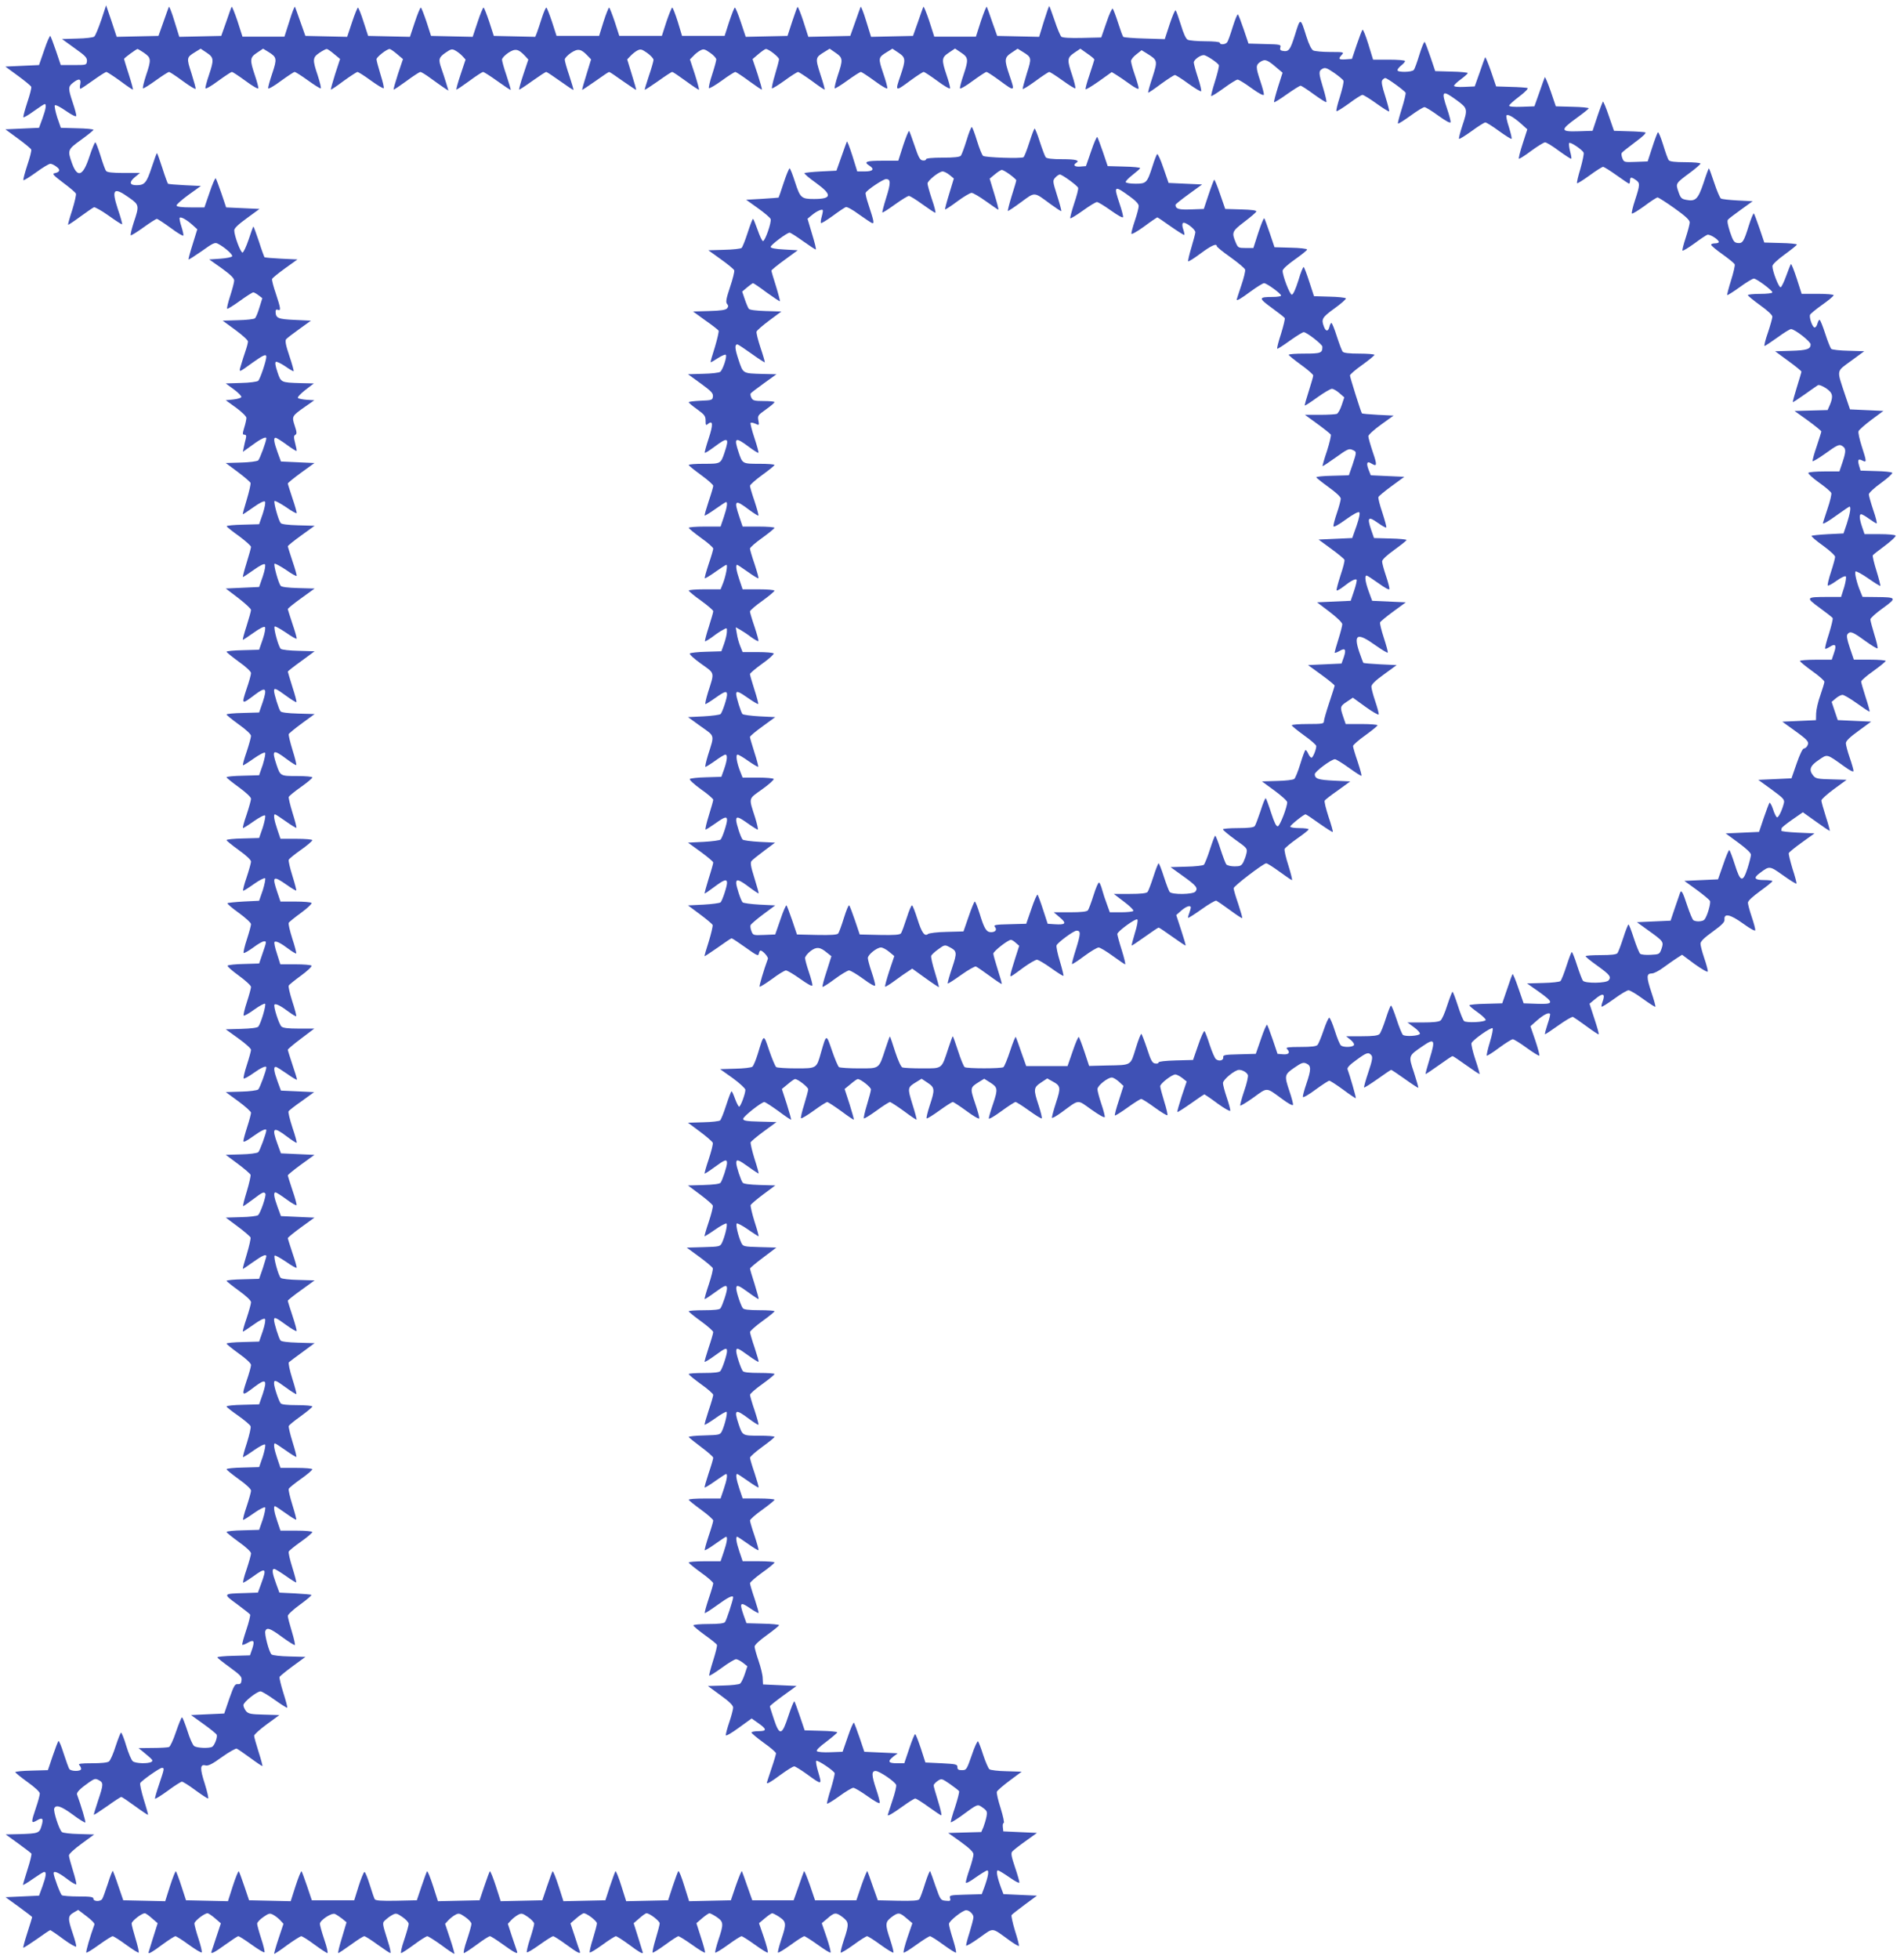
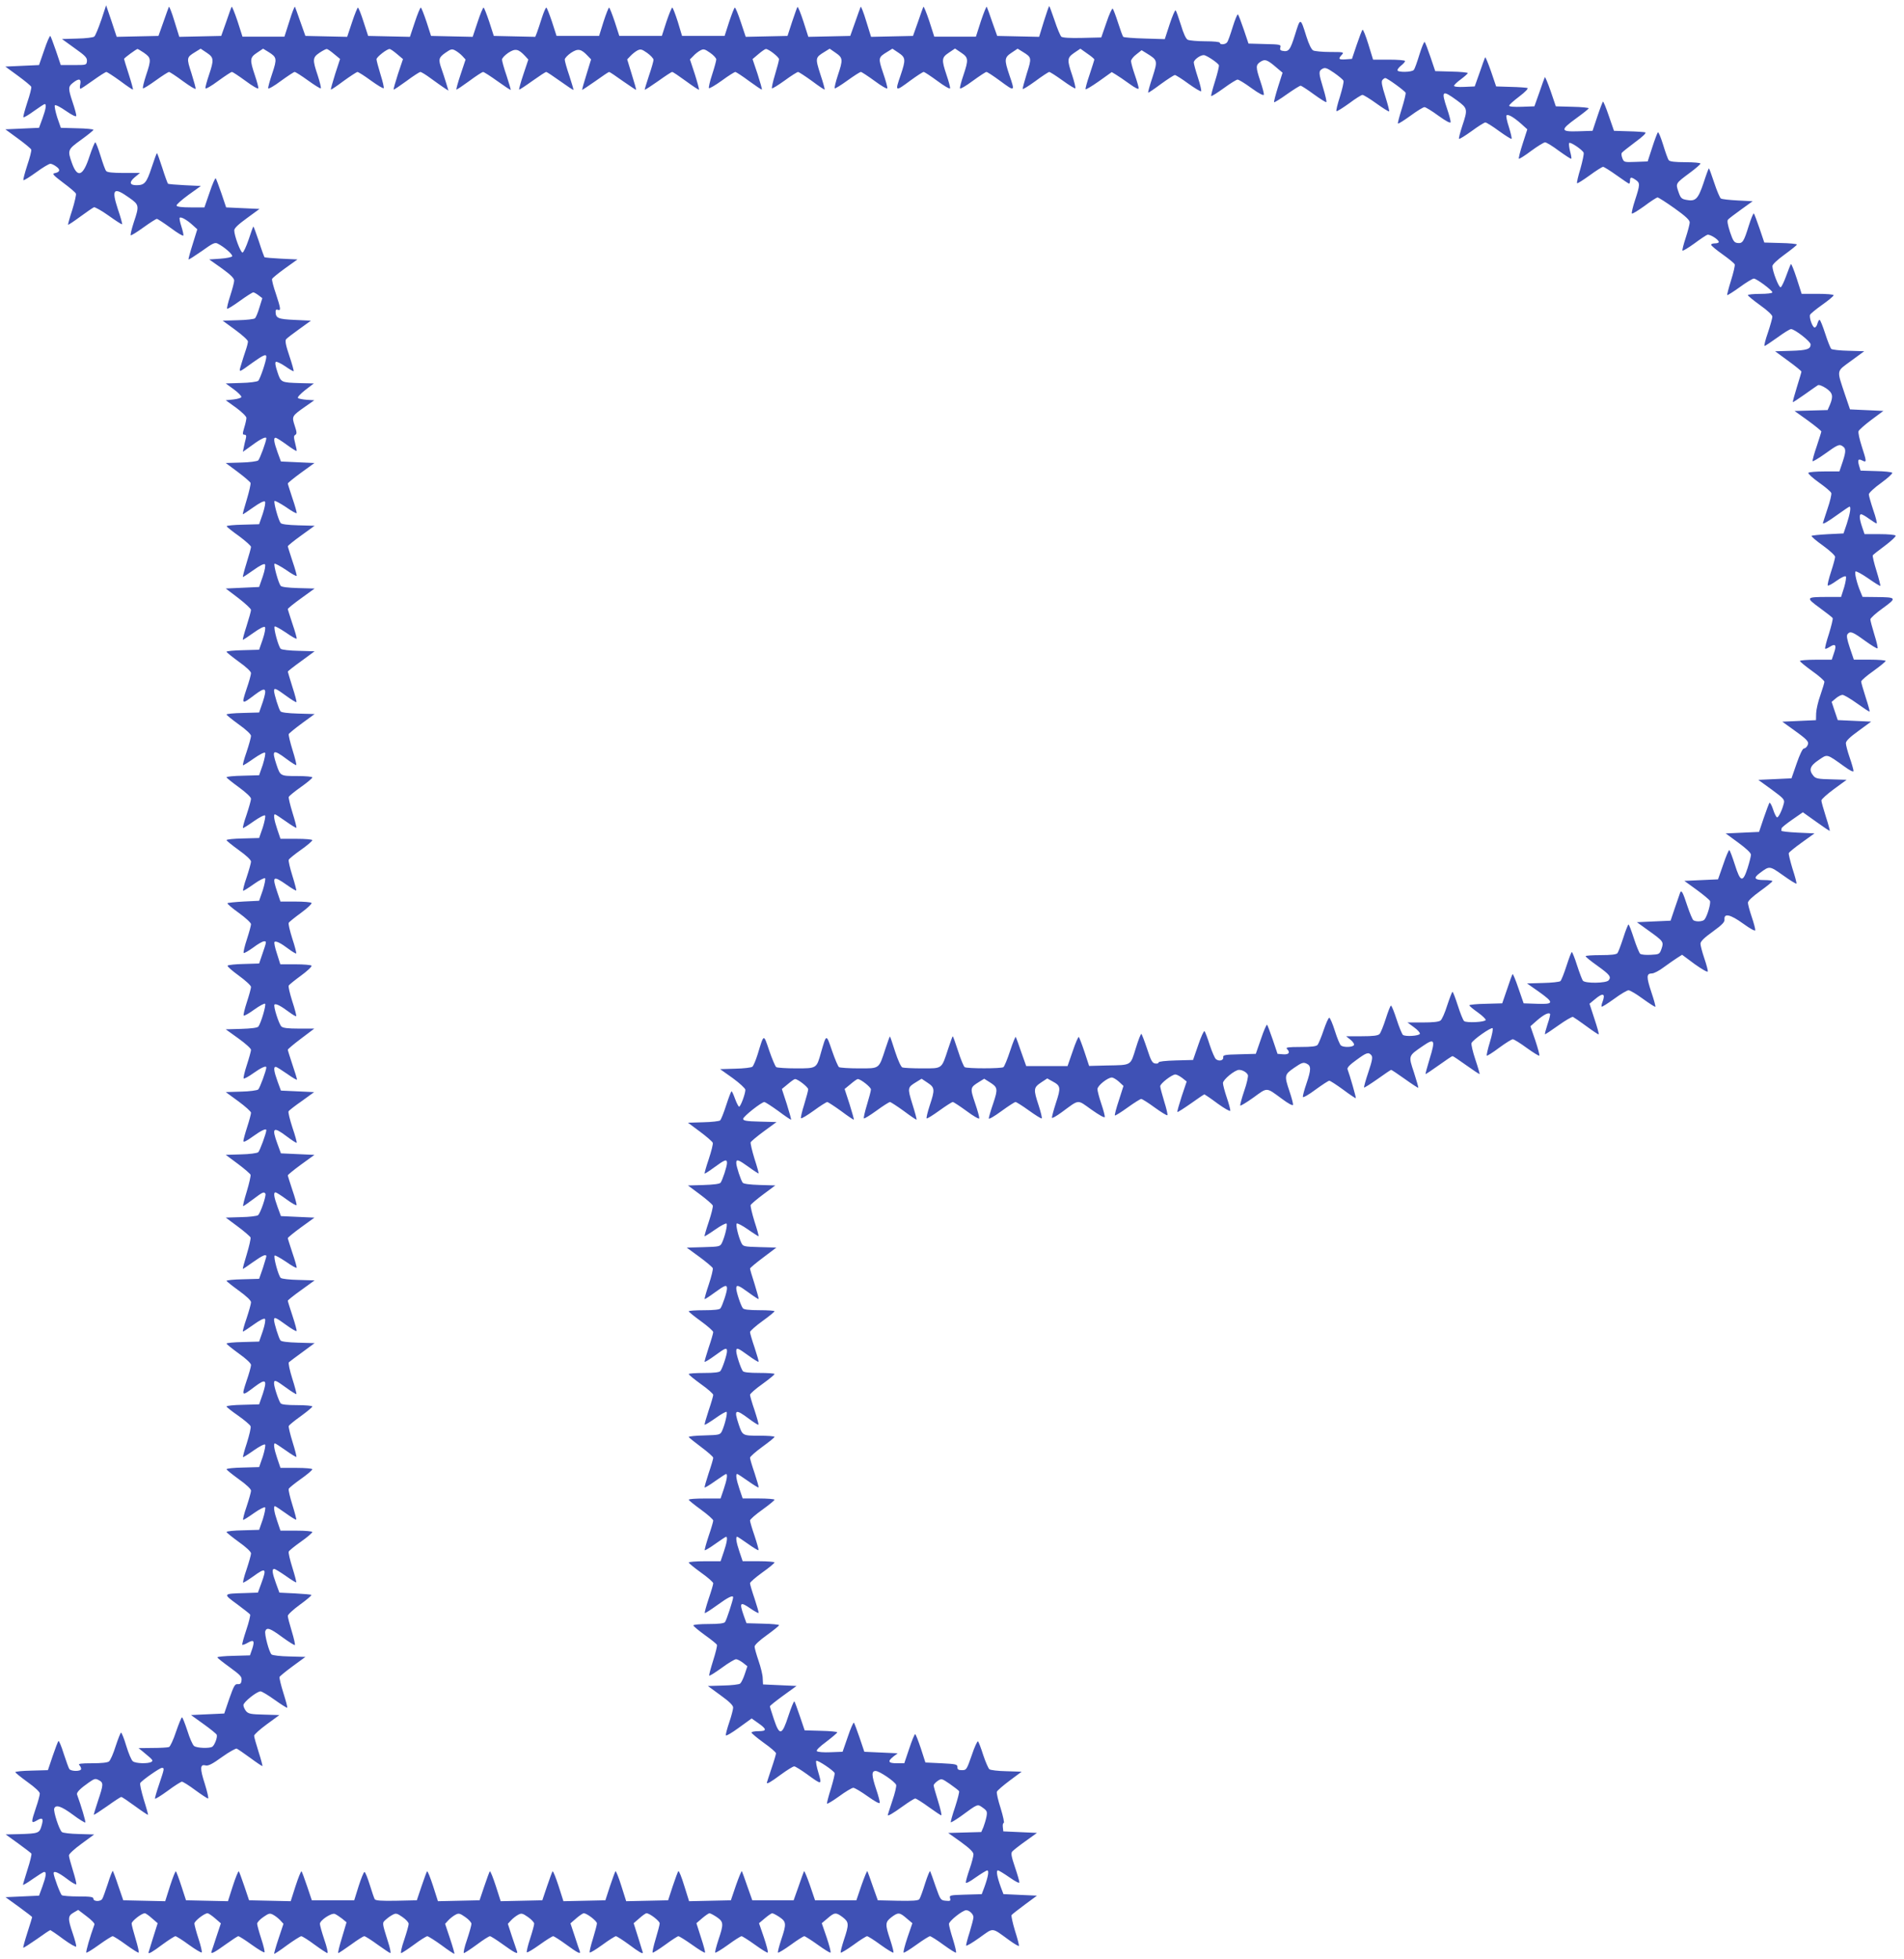
<svg xmlns="http://www.w3.org/2000/svg" version="1.0" width="1244pt" height="1280pt" viewBox="0 0 1244 1280" preserveAspectRatio="xMidYMid meet">
  <g transform="translate(0,1280) scale(0.1,-0.1)" fill="#3f51b5" stroke="none">
    <path d="M661 12668 c-18 -53 -38 -101 -45 -107 -7 -6 -57 -12 -112 -13 l-99 -3 83 -60 c71 -50 82 -63 80 -85 -3 -25 -4 -25 -87 -25 l-84 0 -31 92 c-17 50 -34 94 -37 98 -4 3 -22 -38 -40 -92 l-34 -98 -110 -5 -110 -5 82 -60 c45 -33 84 -65 87 -72 3 -7 -9 -53 -26 -103 -16 -50 -28 -93 -25 -96 3 -3 34 15 68 40 35 25 67 46 71 46 13 0 8 -31 -15 -95 l-22 -60 -110 -5 -110 -5 82 -60 c45 -33 84 -65 87 -72 3 -7 -9 -53 -26 -103 -16 -50 -28 -94 -25 -97 3 -3 40 20 83 51 42 31 84 56 93 56 9 0 27 -9 41 -20 27 -20 21 -35 -15 -42 -16 -3 -3 -16 58 -62 43 -32 81 -64 83 -71 3 -7 -8 -55 -24 -107 -17 -51 -29 -95 -27 -96 2 -2 38 22 80 53 42 31 82 58 89 61 6 2 50 -22 96 -55 46 -33 86 -59 88 -56 2 2 -10 47 -28 99 -43 131 -28 147 73 75 67 -47 68 -52 31 -162 -14 -43 -23 -81 -20 -84 3 -3 40 20 83 51 43 31 82 56 88 56 5 0 46 -27 90 -59 44 -33 81 -55 83 -50 2 5 -4 32 -13 60 -9 27 -14 53 -11 56 8 9 48 -14 84 -47 l31 -28 -30 -97 c-17 -53 -29 -98 -27 -100 2 -2 41 23 87 55 72 52 86 58 104 48 42 -21 98 -70 94 -82 -2 -6 -35 -13 -77 -16 l-73 -5 82 -58 c58 -42 81 -65 81 -80 0 -12 -12 -57 -26 -100 -14 -43 -23 -81 -20 -84 3 -3 40 20 83 51 43 31 82 56 88 56 5 0 21 -9 34 -19 l25 -19 -19 -61 c-10 -34 -23 -66 -30 -71 -6 -5 -56 -11 -111 -12 l-99 -3 82 -60 c45 -33 83 -67 83 -76 0 -9 -7 -36 -15 -59 -8 -23 -21 -64 -29 -91 -17 -57 -21 -57 76 13 69 49 88 57 88 37 0 -26 -41 -147 -53 -157 -7 -6 -58 -13 -113 -14 l-99 -3 53 -39 c29 -21 51 -44 49 -50 -2 -6 -26 -13 -53 -16 l-49 -5 68 -49 c37 -27 67 -57 67 -66 0 -9 -6 -38 -14 -63 -12 -41 -12 -47 1 -47 11 0 14 -7 9 -26 -4 -15 -10 -40 -13 -56 l-6 -30 64 46 c54 40 89 56 89 42 0 -19 -43 -136 -53 -144 -7 -6 -58 -13 -113 -14 l-99 -3 78 -58 c43 -32 81 -65 84 -72 2 -8 -9 -57 -25 -110 -16 -52 -28 -95 -25 -95 2 0 34 21 69 46 41 29 69 43 75 37 5 -5 0 -35 -14 -79 l-24 -69 -106 -3 c-59 -1 -107 -6 -106 -10 0 -4 36 -33 80 -64 43 -32 79 -64 79 -71 0 -7 -13 -54 -29 -105 -16 -51 -26 -92 -24 -92 3 0 35 21 70 46 39 28 68 43 74 37 5 -5 0 -37 -14 -79 l-24 -69 -109 -5 -109 -5 83 -63 c45 -35 82 -69 82 -77 0 -8 -13 -55 -29 -105 -16 -49 -27 -90 -24 -90 3 0 35 21 70 46 39 28 68 43 74 37 5 -5 0 -37 -14 -79 l-24 -69 -106 -3 c-59 -1 -107 -6 -107 -10 0 -4 36 -33 80 -65 49 -35 80 -64 80 -75 0 -10 -13 -58 -30 -106 -33 -100 -32 -101 55 -35 72 54 82 45 52 -47 l-24 -69 -106 -3 c-59 -1 -107 -6 -107 -10 0 -4 36 -33 80 -65 49 -35 80 -64 80 -75 0 -10 -13 -57 -29 -105 -17 -48 -27 -87 -23 -87 4 0 36 20 71 45 36 25 68 42 73 37 4 -4 -3 -39 -15 -78 l-24 -69 -106 -3 c-59 -1 -107 -6 -107 -10 0 -4 36 -33 80 -65 48 -35 80 -65 80 -76 0 -9 -13 -56 -29 -104 -17 -48 -27 -87 -23 -87 4 0 36 20 71 45 36 25 68 42 73 37 4 -4 -3 -39 -15 -78 l-24 -69 -106 -3 c-59 -1 -107 -6 -107 -11 0 -4 36 -33 80 -65 48 -34 80 -64 80 -75 0 -9 -13 -56 -29 -104 -17 -48 -26 -87 -22 -87 4 0 36 20 71 45 35 25 68 41 72 37 4 -4 -3 -39 -15 -78 l-24 -69 -101 -5 c-55 -3 -103 -8 -106 -11 -3 -3 30 -32 74 -63 44 -32 80 -65 80 -74 0 -9 -12 -53 -27 -99 -15 -45 -24 -85 -21 -89 4 -3 31 13 62 35 30 23 62 41 71 41 18 0 18 1 -15 -95 l-17 -50 -99 -3 c-54 -1 -102 -6 -107 -11 -4 -4 29 -33 73 -65 44 -32 80 -65 80 -74 0 -9 -12 -53 -27 -99 -15 -45 -24 -85 -21 -88 3 -4 35 14 69 39 35 25 67 42 71 38 8 -8 -27 -127 -44 -149 -6 -8 -47 -13 -111 -15 l-102 -3 82 -59 c46 -33 83 -66 83 -75 0 -8 -12 -52 -27 -98 -15 -45 -24 -85 -21 -89 4 -3 32 12 64 35 49 35 84 51 84 37 0 -19 -43 -136 -53 -144 -7 -6 -58 -13 -113 -14 l-99 -3 82 -60 c45 -33 83 -67 83 -75 0 -8 -11 -50 -25 -93 -14 -43 -25 -84 -25 -92 0 -10 21 0 62 30 54 39 88 55 88 41 0 -19 -43 -136 -53 -144 -7 -6 -58 -13 -113 -14 l-99 -3 78 -58 c43 -32 81 -65 84 -72 2 -8 -9 -57 -25 -110 -16 -52 -27 -95 -23 -95 3 0 33 21 65 45 62 47 71 51 80 36 7 -11 -32 -127 -48 -140 -7 -6 -57 -12 -112 -13 l-99 -3 78 -58 c43 -32 81 -65 84 -72 2 -8 -9 -57 -25 -110 -16 -52 -28 -95 -25 -95 2 0 33 20 67 45 61 43 86 54 86 37 0 -4 -11 -39 -23 -78 l-24 -69 -106 -3 c-59 -1 -107 -6 -107 -10 1 -4 37 -33 80 -64 50 -36 80 -65 80 -76 0 -10 -13 -57 -29 -105 -17 -48 -27 -87 -24 -87 3 0 35 21 70 46 39 28 68 43 74 37 5 -5 0 -37 -14 -79 l-24 -69 -106 -3 c-59 -1 -107 -6 -107 -10 0 -4 36 -33 80 -65 49 -35 80 -64 80 -75 0 -10 -13 -58 -30 -106 -33 -100 -32 -101 55 -35 72 54 82 45 52 -47 l-24 -69 -106 -3 c-59 -1 -107 -6 -107 -11 0 -4 34 -31 76 -60 41 -29 78 -60 81 -69 4 -8 -8 -57 -24 -109 -17 -51 -28 -93 -25 -93 4 0 36 20 71 45 36 25 68 42 73 37 4 -4 -3 -39 -15 -78 l-24 -69 -106 -3 c-59 -1 -107 -6 -107 -11 0 -4 36 -33 80 -65 48 -34 80 -64 80 -75 0 -9 -13 -56 -29 -104 -17 -48 -26 -87 -22 -87 4 0 36 20 71 45 35 25 68 41 72 37 4 -4 -3 -39 -15 -78 l-24 -69 -106 -3 c-59 -1 -107 -6 -107 -11 0 -4 36 -33 80 -65 48 -34 80 -64 80 -75 0 -9 -13 -56 -29 -104 -17 -48 -26 -87 -22 -87 4 0 33 18 64 40 84 61 91 56 54 -45 l-22 -60 -85 -3 c-145 -4 -145 -4 -52 -72 44 -33 83 -63 86 -68 3 -5 -8 -51 -25 -101 -17 -51 -29 -94 -26 -97 2 -2 18 3 35 13 40 23 47 14 30 -39 l-15 -43 -106 -3 c-59 -1 -107 -6 -107 -10 0 -4 37 -33 81 -65 70 -51 80 -62 77 -85 -2 -21 -8 -26 -25 -25 -18 2 -25 -10 -55 -95 l-33 -97 -109 -5 -108 -5 82 -59 c45 -32 84 -64 86 -70 6 -16 -14 -68 -29 -78 -19 -12 -102 -9 -119 5 -9 6 -29 51 -44 100 -16 48 -31 87 -35 87 -4 0 -21 -42 -39 -94 -17 -52 -38 -97 -46 -100 -9 -3 -57 -6 -107 -6 l-92 -1 25 -20 c70 -58 73 -61 59 -70 -21 -13 -103 -11 -121 4 -9 6 -28 51 -43 100 -14 48 -30 87 -34 87 -4 0 -19 -39 -35 -87 -15 -49 -35 -94 -44 -101 -10 -8 -50 -12 -111 -12 -74 0 -92 -3 -83 -12 7 -7 12 -18 12 -25 0 -17 -64 -17 -77 -1 -5 7 -21 53 -37 101 -15 49 -31 86 -34 82 -4 -3 -21 -48 -38 -98 l-31 -92 -106 -3 c-59 -1 -107 -6 -107 -10 0 -4 36 -33 80 -65 49 -35 80 -64 80 -75 0 -10 -11 -52 -25 -92 -33 -98 -33 -106 5 -84 38 23 46 14 31 -36 -14 -47 -20 -49 -145 -53 l-89 -2 82 -59 c44 -32 83 -62 86 -66 3 -5 -8 -51 -25 -103 -16 -52 -30 -97 -30 -101 0 -4 29 13 64 38 36 25 69 46 75 46 16 0 12 -28 -12 -95 l-22 -60 -109 -5 -110 -5 87 -63 c48 -35 87 -65 87 -67 0 -3 -14 -48 -31 -101 -17 -53 -29 -97 -27 -99 2 -2 41 23 87 55 46 33 86 60 90 60 3 -1 42 -27 86 -60 44 -32 81 -53 83 -47 1 7 -9 45 -23 86 -33 97 -32 113 5 135 l31 18 55 -42 c31 -23 54 -47 51 -53 -28 -77 -58 -179 -53 -184 3 -3 40 20 83 51 43 31 83 56 89 56 6 0 46 -25 88 -56 43 -31 79 -54 82 -51 3 3 -6 43 -20 89 -14 46 -26 92 -26 101 0 16 65 67 86 67 6 0 27 -15 47 -33 l37 -32 -30 -95 c-16 -52 -30 -96 -30 -97 0 -11 26 4 90 52 41 30 80 55 86 55 6 0 46 -25 88 -56 43 -31 80 -53 84 -50 3 4 -6 44 -21 89 -15 46 -27 91 -27 100 0 16 65 67 86 67 6 0 28 -15 49 -33 l38 -33 -28 -84 c-15 -47 -30 -91 -33 -99 -8 -22 17 -9 96 48 39 28 74 51 79 51 6 0 45 -25 88 -56 42 -30 80 -53 83 -49 3 3 -6 43 -21 88 -15 46 -27 90 -27 99 0 8 18 28 40 43 36 25 43 27 65 15 13 -7 34 -23 46 -36 l21 -23 -32 -96 c-18 -53 -30 -98 -29 -100 2 -2 40 23 84 56 44 32 86 58 93 59 7 0 47 -25 87 -55 41 -30 79 -55 84 -55 5 0 -3 39 -20 87 -16 48 -29 94 -29 104 0 23 74 72 97 65 10 -4 31 -18 48 -31 l29 -24 -30 -101 c-17 -55 -28 -100 -24 -100 4 0 41 25 83 55 41 30 80 55 87 55 7 0 46 -25 87 -55 42 -30 79 -55 83 -55 5 0 -2 35 -16 77 -38 122 -38 119 -15 140 12 11 32 26 46 33 22 12 29 10 65 -15 22 -15 40 -35 40 -44 0 -10 -13 -56 -29 -104 -17 -48 -25 -87 -20 -87 5 0 43 25 84 55 40 30 80 55 87 55 7 -1 49 -27 93 -59 44 -33 82 -58 84 -56 1 2 -11 47 -29 100 l-32 96 21 23 c12 13 33 29 46 36 22 12 29 10 65 -15 22 -15 40 -35 40 -44 0 -10 -13 -56 -29 -104 -17 -48 -25 -87 -20 -87 5 0 43 25 84 55 40 30 79 55 86 55 6 0 42 -23 81 -51 79 -57 104 -70 96 -48 -3 8 -17 51 -33 97 l-27 83 21 23 c12 13 33 29 46 36 22 12 29 10 65 -15 22 -15 40 -35 40 -43 0 -9 -12 -53 -27 -99 -15 -45 -24 -85 -21 -88 3 -4 41 19 83 49 43 31 83 56 89 56 6 0 45 -25 86 -55 75 -55 96 -65 88 -43 -3 7 -18 51 -33 98 l-28 84 38 33 c21 18 43 33 49 33 21 0 86 -51 86 -66 0 -9 -12 -54 -26 -100 -15 -47 -24 -87 -21 -90 3 -4 40 19 83 50 42 31 82 56 88 56 6 0 45 -25 86 -55 64 -48 90 -63 90 -52 0 1 -14 45 -30 97 l-30 95 37 32 c20 18 41 33 47 33 21 0 86 -51 86 -66 0 -9 -12 -54 -26 -101 -14 -46 -23 -87 -20 -90 2 -3 39 20 82 51 42 31 81 56 86 56 6 0 46 -25 90 -56 43 -31 81 -54 84 -51 3 2 -9 47 -26 98 l-30 94 37 32 c21 18 43 33 48 33 6 0 27 -11 48 -25 45 -31 46 -44 11 -148 -14 -43 -24 -81 -21 -84 3 -3 41 20 84 51 42 31 82 56 88 56 5 0 45 -25 88 -56 43 -31 80 -54 83 -51 4 3 -8 48 -25 99 l-32 93 38 32 c21 18 43 33 48 33 6 0 27 -11 48 -25 45 -31 46 -44 11 -148 -14 -43 -24 -81 -21 -84 3 -3 41 20 84 51 42 31 82 56 88 56 5 0 45 -25 88 -56 43 -31 80 -54 83 -51 4 3 -8 48 -25 99 l-32 93 38 32 c46 40 55 40 99 7 41 -32 42 -45 8 -147 -14 -43 -24 -81 -21 -84 3 -3 41 20 84 51 42 31 82 56 88 56 6 0 46 -25 88 -56 43 -31 81 -54 84 -51 3 3 -7 41 -21 84 -34 102 -33 115 8 147 44 33 53 33 99 -7 l38 -32 -32 -93 c-17 -51 -29 -96 -25 -99 3 -3 40 20 83 51 43 31 83 56 89 56 6 0 46 -25 88 -56 43 -31 79 -54 82 -51 3 3 -6 42 -20 87 -14 44 -26 89 -26 100 0 19 89 90 113 90 21 -1 47 -26 47 -46 0 -10 -12 -55 -25 -98 -14 -43 -24 -83 -23 -87 2 -5 41 18 87 51 96 68 76 70 196 -17 33 -24 61 -40 62 -36 2 5 -10 50 -26 100 -15 50 -25 96 -22 101 3 5 42 35 86 68 l80 59 -110 5 -109 5 -17 45 c-25 69 -32 110 -19 110 6 0 40 -21 76 -46 40 -28 64 -40 64 -32 0 8 -13 53 -29 100 -23 68 -27 90 -18 101 7 8 46 39 87 68 l75 54 -110 5 -110 5 -3 28 c-2 15 1 27 6 27 5 0 -4 43 -20 95 -17 52 -28 101 -25 109 3 8 41 41 84 73 l78 58 -99 3 c-55 1 -105 7 -112 13 -7 6 -25 47 -40 92 -14 45 -30 86 -34 90 -4 5 -23 -36 -41 -90 -33 -95 -35 -98 -64 -98 -23 0 -30 4 -30 20 0 18 -8 20 -104 25 l-105 5 -30 93 c-17 50 -33 92 -37 92 -4 0 -22 -43 -39 -95 l-32 -95 -49 0 c-56 0 -62 12 -22 44 l28 21 -109 5 -109 5 -31 92 c-17 50 -34 94 -37 98 -4 3 -22 -38 -40 -92 l-34 -98 -79 -3 c-44 -2 -83 1 -89 7 -6 6 17 29 62 62 39 30 71 57 71 61 0 4 -48 9 -107 10 l-106 3 -31 92 c-17 50 -33 94 -36 97 -4 3 -21 -40 -39 -94 -42 -130 -58 -133 -95 -22 -14 42 -26 80 -26 84 0 4 39 35 87 70 l87 63 -110 5 -109 5 -2 40 c0 22 -13 73 -27 114 -14 41 -26 83 -26 93 0 11 31 40 80 75 44 32 80 61 80 65 0 4 -48 9 -107 10 l-106 3 -18 50 c-30 87 -24 93 47 44 25 -17 47 -29 50 -27 2 3 -10 44 -26 93 -17 49 -30 94 -30 101 0 7 36 38 80 70 44 31 80 61 80 66 0 4 -47 8 -104 8 l-104 0 -21 62 c-21 61 -26 98 -15 98 3 0 35 -21 70 -46 36 -26 67 -44 69 -42 3 3 -9 44 -25 93 -17 49 -30 94 -30 101 0 7 36 39 80 70 44 32 80 61 80 66 0 4 -47 8 -104 8 l-104 0 -21 62 c-21 62 -26 98 -15 98 4 0 35 -21 71 -46 35 -25 66 -44 69 -42 2 3 -10 44 -26 93 -17 49 -30 94 -30 101 0 7 36 39 80 71 44 32 80 61 80 65 0 5 -44 8 -99 8 -110 0 -110 0 -135 74 -33 99 -23 104 69 35 31 -23 58 -40 60 -37 3 2 -9 44 -25 93 -17 49 -30 95 -30 102 0 7 36 39 80 70 44 32 80 61 80 66 0 4 -44 7 -99 7 -67 0 -102 4 -108 12 -13 17 -43 107 -43 130 0 26 9 23 79 -28 34 -25 65 -44 67 -41 2 2 -10 43 -26 92 -17 49 -30 95 -30 102 0 7 36 39 80 71 43 31 79 60 80 65 0 4 -44 7 -99 7 -67 0 -102 4 -108 13 -13 16 -43 106 -43 129 0 27 14 22 81 -27 34 -25 63 -44 65 -42 2 1 -10 45 -26 97 -17 52 -30 97 -30 102 0 4 39 37 86 72 l86 65 -108 3 c-105 3 -109 4 -121 28 -19 40 -38 119 -30 126 4 4 37 -13 74 -39 37 -26 68 -45 69 -44 2 2 -10 45 -27 97 -16 52 -27 100 -25 107 3 6 40 38 83 70 l78 58 -102 3 c-64 2 -105 7 -111 15 -12 16 -42 106 -42 129 0 27 14 22 82 -27 34 -25 63 -43 64 -42 2 1 -10 45 -27 97 -16 52 -27 100 -25 107 3 6 42 39 87 72 l82 60 -109 3 c-88 2 -109 6 -109 18 0 15 120 110 139 110 6 -1 47 -27 91 -59 44 -33 81 -58 83 -56 2 2 -11 47 -28 102 l-32 98 39 32 c21 18 42 33 47 33 19 0 86 -53 86 -67 0 -8 -12 -53 -26 -99 -15 -47 -24 -87 -21 -90 3 -4 41 19 84 50 42 31 82 56 88 56 5 -1 46 -27 90 -59 44 -33 81 -58 83 -56 2 2 -11 47 -28 102 l-32 98 39 32 c21 18 42 33 47 33 19 0 86 -53 86 -68 0 -9 -12 -54 -26 -100 -14 -46 -23 -86 -20 -89 3 -3 40 20 83 51 42 31 82 56 88 56 5 -1 46 -27 90 -59 44 -33 81 -58 83 -56 2 2 -10 47 -27 101 -33 107 -33 109 26 145 l34 21 39 -26 c48 -32 49 -44 14 -149 -14 -43 -23 -81 -20 -84 3 -3 40 20 83 51 43 31 82 56 88 56 5 0 46 -27 90 -59 44 -33 81 -54 83 -48 1 7 -11 52 -28 101 -33 98 -32 101 26 137 l34 21 35 -22 c54 -34 56 -43 24 -139 -16 -46 -29 -91 -29 -98 0 -8 37 14 82 47 45 33 87 60 93 60 5 0 45 -25 88 -56 43 -31 80 -54 83 -51 3 3 -6 41 -20 84 -35 106 -34 117 15 150 l41 27 34 -19 c54 -29 56 -40 23 -140 -16 -50 -28 -94 -26 -98 1 -5 29 11 62 35 120 88 100 86 196 18 51 -36 85 -55 87 -48 1 7 -9 46 -23 87 -14 41 -25 84 -25 95 0 23 67 76 94 76 9 0 29 -12 46 -27 l30 -28 -30 -94 c-17 -51 -29 -96 -26 -99 3 -2 40 21 83 52 43 31 83 56 89 56 6 0 46 -25 88 -56 43 -31 80 -54 83 -50 3 3 -6 43 -21 90 -14 46 -26 91 -26 99 0 18 77 77 99 77 9 0 29 -11 45 -23 l29 -23 -33 -98 c-17 -53 -30 -99 -28 -101 2 -3 42 23 88 55 46 33 86 60 89 60 3 -1 42 -27 86 -60 44 -32 81 -53 83 -47 1 7 -9 45 -23 86 -14 41 -25 84 -25 95 1 23 78 86 105 86 23 0 52 -17 58 -34 3 -8 -7 -55 -24 -103 -16 -48 -28 -91 -26 -96 1 -4 40 19 86 52 94 68 81 69 186 -8 43 -32 71 -47 73 -39 1 7 -9 46 -23 87 -35 104 -34 110 31 155 48 33 59 37 80 27 31 -14 31 -38 -1 -132 -14 -41 -24 -79 -23 -86 2 -6 39 15 83 48 44 32 85 59 90 58 6 0 46 -26 90 -58 44 -33 82 -58 83 -56 3 3 -39 150 -54 189 -4 10 16 31 57 60 68 50 80 54 99 31 9 -11 6 -33 -20 -110 -18 -53 -30 -98 -28 -100 2 -3 42 23 88 55 46 33 86 60 89 60 3 0 44 -27 90 -60 46 -33 86 -59 87 -57 2 2 -11 47 -28 100 -37 111 -38 107 58 173 77 53 83 41 45 -82 -16 -54 -29 -99 -27 -101 1 -2 40 24 86 57 46 33 86 60 90 60 4 0 44 -27 90 -60 46 -33 85 -59 87 -57 1 2 -11 45 -28 95 -17 51 -28 99 -25 107 8 21 129 106 138 97 4 -4 -4 -45 -18 -91 -14 -46 -23 -85 -20 -88 2 -3 39 20 80 51 42 31 82 56 90 56 7 0 48 -25 90 -56 43 -31 80 -54 83 -51 3 3 -9 48 -26 99 l-32 93 43 38 c43 37 75 54 85 43 3 -2 -4 -33 -16 -67 -11 -34 -19 -64 -17 -66 2 -2 41 24 87 57 46 33 89 58 96 56 6 -3 46 -30 88 -61 42 -31 78 -55 80 -53 3 2 -10 48 -28 102 l-32 98 35 29 c53 45 71 39 50 -17 -6 -15 -8 -29 -6 -31 3 -3 39 20 82 51 42 31 84 56 94 56 10 0 52 -25 94 -56 43 -31 79 -54 81 -52 3 2 -9 46 -26 96 -33 100 -33 122 4 122 13 0 48 18 78 41 30 22 69 49 86 60 l33 21 82 -61 c48 -34 84 -55 86 -48 1 7 -9 45 -23 86 -14 41 -25 84 -25 95 0 15 24 39 80 79 62 45 79 63 77 80 -4 42 38 33 121 -27 47 -34 78 -51 80 -44 1 7 -9 46 -23 87 -14 41 -25 83 -25 93 0 12 30 40 80 76 43 31 79 60 80 65 0 4 -25 7 -55 7 -63 0 -71 14 -27 46 64 48 62 48 153 -16 46 -33 85 -57 86 -53 2 5 -10 49 -26 98 -15 50 -26 95 -24 101 2 6 41 38 86 70 l82 59 -110 5 c-60 3 -109 8 -107 13 1 4 2 11 2 15 0 5 31 30 70 57 l69 48 87 -62 c47 -34 87 -61 89 -59 1 2 -10 44 -26 93 -16 50 -29 97 -29 105 0 8 38 42 83 75 l82 60 -100 3 c-87 2 -102 5 -117 23 -32 38 -23 65 34 103 59 40 49 43 168 -42 37 -27 60 -38 60 -29 0 7 -11 47 -25 87 -14 40 -25 83 -25 94 0 15 26 40 83 81 l82 60 -109 5 -109 5 -20 59 -20 60 27 23 c15 13 35 23 44 23 9 0 52 -25 95 -56 43 -31 79 -55 82 -53 2 2 -10 45 -26 94 -16 50 -29 95 -29 102 0 7 36 38 80 69 44 32 80 61 80 66 0 4 -47 8 -104 8 l-104 0 -26 77 c-19 57 -23 80 -15 90 18 21 32 16 113 -43 43 -31 80 -54 83 -50 3 3 -6 43 -21 90 -14 46 -26 91 -26 99 0 8 36 41 81 73 94 68 92 72 -44 73 l-88 1 -14 34 c-23 54 -40 125 -32 132 4 4 41 -16 83 -45 41 -29 77 -51 79 -49 2 2 -9 46 -25 98 -16 51 -27 97 -24 102 3 4 39 33 80 63 41 31 72 60 69 65 -3 6 -50 10 -105 10 l-98 0 -16 47 c-18 53 -20 83 -6 83 6 0 29 -13 52 -30 22 -16 45 -30 49 -30 4 0 -5 39 -22 87 -16 48 -29 94 -29 103 0 9 36 43 81 75 44 32 76 62 72 66 -5 5 -53 10 -108 11 l-99 3 -10 33 c-11 39 -5 47 23 32 28 -14 27 -6 -6 96 -14 44 -24 88 -20 97 3 8 41 42 84 74 l78 58 -109 5 -109 5 -33 97 c-55 166 -58 148 40 220 l86 63 -102 3 c-56 1 -107 7 -113 12 -6 5 -24 50 -40 100 -16 49 -32 90 -37 90 -4 0 -10 -11 -14 -25 -3 -14 -12 -25 -18 -25 -14 0 -37 65 -30 83 3 7 38 36 79 65 41 29 75 57 75 63 0 5 -46 9 -105 9 l-104 0 -32 100 c-18 55 -35 98 -38 94 -3 -3 -17 -38 -31 -77 -14 -39 -30 -72 -36 -74 -12 -4 -54 105 -54 138 0 11 32 41 80 76 44 32 80 61 80 65 0 4 -48 9 -107 10 l-106 3 -31 92 c-17 50 -34 94 -37 98 -4 3 -19 -34 -34 -82 -32 -103 -40 -115 -73 -111 -22 3 -29 13 -49 72 -15 47 -20 73 -13 81 6 7 44 36 86 66 l75 54 -98 5 c-54 3 -103 8 -110 13 -6 4 -26 50 -43 102 -17 52 -33 95 -35 95 -2 0 -18 -43 -35 -96 -36 -106 -52 -122 -113 -110 -31 6 -37 12 -51 53 -19 55 -19 54 75 124 38 28 69 55 69 60 0 5 -44 9 -99 9 -67 0 -102 4 -108 13 -6 6 -22 52 -37 101 -15 48 -30 85 -34 81 -4 -3 -21 -48 -37 -98 l-30 -92 -78 -3 c-75 -3 -77 -2 -87 23 -6 15 -8 31 -4 36 3 5 42 36 86 69 52 38 76 61 67 65 -8 2 -57 6 -109 7 l-95 3 -34 98 c-18 54 -36 96 -38 93 -3 -3 -20 -47 -37 -98 l-31 -93 -92 -3 c-119 -4 -121 8 -13 86 43 31 79 60 80 64 0 4 -48 9 -107 10 l-108 3 -34 100 c-19 54 -36 95 -38 90 -3 -6 -19 -50 -36 -100 l-32 -90 -82 -3 c-51 -2 -83 1 -83 7 0 6 30 33 66 60 42 32 61 53 53 56 -8 2 -57 6 -109 7 l-95 3 -34 100 c-19 54 -36 95 -38 90 -3 -6 -19 -50 -36 -100 l-32 -90 -67 -3 c-41 -2 -68 1 -68 7 0 6 20 25 45 43 24 18 44 36 45 40 0 4 -48 9 -107 10 l-106 3 -31 92 c-17 50 -34 95 -38 98 -4 4 -19 -33 -34 -81 -15 -49 -31 -95 -37 -101 -12 -16 -107 -17 -107 -2 0 6 11 20 25 31 14 11 25 24 25 29 0 5 -47 9 -105 9 l-104 0 -31 101 c-17 55 -34 98 -38 94 -4 -3 -21 -48 -38 -98 l-31 -92 -41 -3 c-46 -3 -51 2 -25 30 15 17 13 18 -76 18 -51 0 -101 5 -111 10 -12 6 -29 41 -45 92 -39 125 -39 124 -74 11 -32 -102 -41 -114 -84 -105 -12 2 -16 9 -12 22 6 18 -1 20 -101 22 l-107 3 -31 92 c-17 50 -34 95 -38 98 -4 4 -19 -33 -34 -81 -15 -49 -31 -95 -37 -101 -11 -15 -47 -17 -47 -3 0 6 -39 10 -96 10 -52 0 -104 5 -114 10 -12 6 -28 41 -45 98 -15 48 -30 90 -34 94 -4 4 -21 -36 -39 -90 l-32 -98 -132 4 c-73 2 -136 7 -139 11 -4 3 -19 44 -34 91 -15 47 -31 89 -35 93 -4 5 -23 -36 -41 -90 l-34 -98 -124 -3 c-79 -2 -128 1 -137 8 -7 7 -27 54 -44 106 -18 52 -33 94 -35 94 -2 0 -18 -45 -35 -100 l-31 -101 -137 3 -137 3 -32 90 c-17 50 -33 95 -36 100 -2 6 -19 -36 -38 -92 l-33 -103 -136 0 -136 0 -33 103 c-19 56 -36 98 -38 92 -3 -5 -19 -50 -36 -100 l-32 -90 -137 -3 -137 -3 -32 103 c-17 57 -34 99 -36 93 -2 -5 -19 -50 -36 -100 l-32 -90 -137 -3 -137 -3 -32 100 c-18 55 -35 98 -39 95 -3 -3 -18 -47 -35 -97 l-30 -92 -137 -3 -136 -3 -32 96 c-17 52 -35 95 -39 95 -4 0 -20 -42 -37 -92 l-30 -93 -139 0 -139 0 -28 93 c-16 50 -32 92 -36 92 -4 0 -21 -42 -38 -92 l-30 -93 -139 0 -139 0 -30 93 c-17 50 -33 92 -37 92 -3 0 -20 -42 -36 -92 l-29 -93 -139 0 -139 0 -30 93 c-17 50 -33 92 -37 92 -4 0 -17 -30 -29 -67 -12 -38 -26 -80 -32 -96 l-11 -28 -135 3 -136 3 -30 93 c-17 50 -33 92 -37 92 -4 0 -22 -43 -39 -95 l-32 -96 -136 3 -136 3 -30 93 c-17 50 -33 92 -37 92 -4 0 -22 -43 -39 -95 l-32 -96 -136 3 -137 3 -30 92 c-16 51 -33 93 -37 93 -3 0 -21 -43 -38 -95 l-32 -96 -136 3 -137 3 -32 90 c-17 50 -34 95 -36 100 -2 6 -19 -36 -36 -92 l-33 -103 -137 0 -137 0 -33 103 c-19 56 -36 98 -38 92 -3 -5 -19 -50 -36 -100 l-32 -90 -137 -3 -137 -3 -32 103 c-17 57 -34 99 -36 93 -2 -5 -19 -50 -36 -100 l-32 -90 -137 -3 -136 -3 -34 103 -35 103 -32 -97z m281 -214 c46 -32 47 -43 12 -147 -14 -43 -23 -81 -20 -84 3 -3 40 20 83 51 43 31 82 56 88 56 5 -1 46 -27 90 -60 44 -32 81 -55 83 -50 2 4 -11 49 -27 101 -33 102 -33 104 26 140 l34 21 39 -26 c48 -32 49 -45 15 -147 -14 -41 -24 -79 -23 -86 2 -6 39 15 83 48 44 32 85 59 90 59 6 0 46 -27 90 -59 44 -33 81 -54 83 -48 1 7 -9 45 -23 86 -34 102 -33 115 15 147 l39 26 36 -22 c54 -34 56 -43 24 -139 -16 -47 -28 -91 -27 -98 2 -6 39 15 83 48 44 32 85 59 90 59 6 0 45 -25 88 -56 43 -31 80 -54 83 -51 3 3 -6 41 -20 84 -35 104 -34 117 11 148 21 14 42 25 48 25 5 0 27 -15 48 -33 l39 -32 -32 -98 c-17 -55 -30 -100 -28 -102 2 -2 39 23 83 56 44 32 85 58 90 59 6 0 46 -25 88 -56 43 -31 81 -54 84 -50 3 3 -6 43 -21 90 -14 46 -26 91 -26 99 0 14 67 67 86 67 5 0 27 -15 48 -33 l39 -33 -33 -98 c-17 -53 -30 -99 -28 -101 2 -2 39 23 83 55 44 33 85 59 91 60 7 0 38 -19 70 -43 33 -24 71 -51 86 -61 l28 -18 -15 50 c-8 27 -22 69 -30 92 -22 62 -19 74 25 105 36 25 43 27 65 15 13 -7 34 -23 46 -36 l21 -23 -32 -96 c-18 -53 -30 -98 -28 -100 2 -2 39 23 83 55 44 33 85 59 91 60 6 0 48 -27 94 -60 46 -33 85 -59 87 -57 1 2 -11 43 -27 92 -17 49 -30 96 -30 106 0 9 19 29 41 44 46 30 66 26 110 -21 l21 -23 -32 -96 c-18 -53 -30 -98 -28 -100 2 -2 40 23 86 56 45 32 86 59 91 59 4 0 45 -27 91 -60 46 -33 85 -59 87 -57 1 2 -11 43 -27 92 -17 49 -30 96 -30 106 0 9 19 29 41 44 46 30 66 26 110 -21 l21 -22 -30 -98 c-17 -54 -30 -100 -28 -101 1 -1 40 25 86 57 46 33 86 60 90 60 4 0 44 -27 90 -60 46 -32 85 -58 86 -57 2 1 -11 47 -28 101 l-30 98 21 22 c12 13 32 29 45 36 22 11 29 9 65 -16 22 -16 41 -36 41 -45 0 -8 -13 -55 -30 -104 -16 -49 -29 -90 -27 -91 2 -2 41 24 87 56 46 33 87 60 92 60 5 0 45 -27 90 -60 45 -33 83 -58 85 -56 2 2 -10 47 -27 101 l-32 97 22 22 c11 13 32 29 45 36 22 12 29 10 65 -15 22 -15 40 -35 40 -43 0 -9 -12 -53 -27 -99 -15 -45 -24 -85 -21 -89 4 -3 42 19 85 50 42 31 82 56 88 56 5 -1 46 -27 90 -60 44 -32 81 -57 83 -55 2 2 -11 48 -28 101 l-33 98 39 33 c21 18 43 33 48 33 19 0 86 -53 86 -67 0 -8 -12 -53 -26 -100 -14 -46 -23 -87 -20 -90 2 -3 40 20 83 51 42 31 82 56 88 56 5 -1 46 -27 90 -59 44 -33 81 -58 83 -56 2 2 -10 47 -28 100 -34 107 -33 109 27 146 l34 21 39 -27 c48 -33 49 -44 14 -148 -14 -43 -23 -81 -20 -84 3 -3 40 20 83 51 43 31 82 56 88 56 5 0 46 -27 90 -59 44 -33 81 -54 83 -48 1 7 -11 52 -28 101 -33 98 -32 101 27 137 l34 21 39 -26 c48 -32 49 -45 15 -146 -38 -111 -38 -111 65 -35 41 30 80 55 85 55 6 0 46 -27 90 -59 44 -33 81 -54 83 -48 1 7 -9 45 -23 86 -34 102 -33 115 15 147 l40 27 40 -27 c48 -32 49 -45 15 -147 -14 -41 -24 -79 -23 -86 2 -6 39 15 83 48 44 32 85 59 90 59 6 0 44 -25 85 -55 103 -76 103 -76 65 35 -34 101 -33 114 15 146 l39 26 34 -21 c58 -36 59 -38 26 -141 -16 -52 -28 -98 -27 -101 2 -4 39 19 83 51 44 33 85 59 90 60 6 0 45 -25 88 -56 43 -31 80 -54 83 -51 3 3 -6 41 -20 84 -35 104 -34 115 13 148 l40 27 45 -32 c25 -17 46 -34 46 -39 0 -4 -14 -47 -30 -96 -17 -49 -29 -93 -27 -98 1 -4 40 19 87 52 l84 60 28 -17 c15 -9 55 -36 88 -60 37 -27 60 -38 60 -29 0 7 -11 47 -25 87 -14 40 -25 81 -25 91 0 10 16 30 35 44 l34 27 34 -21 c71 -44 72 -46 37 -156 -18 -53 -30 -98 -28 -100 2 -2 39 23 83 56 44 32 85 58 91 59 6 0 46 -25 88 -56 43 -31 80 -53 84 -50 3 4 -6 44 -21 89 -15 46 -27 90 -27 99 0 17 41 48 65 48 17 0 92 -50 99 -66 2 -7 -9 -53 -25 -104 -16 -51 -28 -95 -25 -97 3 -3 39 20 82 51 42 31 83 56 90 56 8 0 49 -25 91 -56 50 -36 79 -51 81 -42 1 7 -9 46 -23 87 -31 93 -31 106 0 127 30 20 46 14 107 -39 l38 -32 -30 -94 c-16 -52 -28 -96 -25 -99 2 -2 40 21 83 52 44 31 84 56 90 56 5 0 44 -25 86 -56 43 -31 79 -54 82 -51 3 3 -6 43 -20 89 -31 102 -32 114 -5 129 18 9 29 5 76 -27 30 -21 58 -44 61 -52 3 -8 -8 -54 -23 -103 -16 -49 -26 -91 -23 -95 4 -3 40 20 82 50 41 31 81 56 88 56 7 0 48 -25 91 -56 43 -31 80 -54 83 -52 3 3 -9 47 -25 99 -22 68 -27 96 -19 106 6 7 14 13 19 13 13 0 127 -83 133 -96 2 -7 -9 -53 -25 -104 -16 -51 -28 -95 -25 -97 3 -3 39 20 82 51 42 31 83 56 91 56 8 0 49 -25 91 -56 50 -36 78 -51 80 -42 1 7 -9 46 -23 87 -40 119 -33 126 63 56 72 -53 73 -57 36 -168 -14 -43 -24 -81 -21 -84 3 -3 40 20 83 51 42 31 82 56 89 56 7 0 47 -25 89 -56 43 -31 80 -54 82 -51 3 3 -5 37 -17 76 -13 39 -20 74 -16 77 10 10 46 -11 95 -54 l41 -37 -30 -93 c-17 -52 -28 -96 -25 -99 2 -3 39 20 80 51 42 31 83 56 91 56 9 0 50 -25 91 -56 42 -30 78 -54 80 -51 3 2 -1 25 -8 50 -6 26 -9 49 -5 53 8 8 87 -45 94 -64 3 -7 -7 -54 -21 -104 -15 -49 -25 -92 -22 -95 3 -3 39 20 82 51 42 31 82 56 88 56 6 0 46 -25 88 -55 42 -30 79 -55 82 -55 3 0 6 9 6 20 0 24 8 25 38 4 28 -19 28 -30 -5 -131 -15 -45 -24 -85 -21 -88 3 -4 40 19 82 49 41 31 80 56 86 56 6 0 56 -32 111 -71 73 -52 99 -77 99 -92 0 -12 -12 -57 -26 -100 -14 -43 -24 -81 -21 -84 4 -3 38 18 77 46 39 29 78 55 85 57 15 6 75 -31 75 -47 0 -5 -11 -9 -25 -9 -14 0 -25 -4 -25 -9 0 -6 34 -34 75 -63 41 -29 76 -58 79 -65 3 -7 -8 -54 -24 -105 -16 -51 -27 -94 -25 -96 2 -2 39 21 82 52 42 31 84 56 92 56 18 0 121 -77 121 -90 0 -6 -35 -10 -80 -10 -44 0 -80 -4 -80 -8 0 -5 36 -34 80 -66 48 -34 80 -64 80 -75 0 -9 -13 -56 -29 -104 -17 -48 -26 -87 -22 -87 5 0 42 25 84 55 41 30 81 55 89 55 24 0 128 -81 128 -100 0 -31 -24 -39 -129 -42 l-103 -3 86 -63 c47 -34 86 -66 86 -70 0 -4 -14 -50 -30 -102 -16 -52 -28 -95 -26 -97 1 -2 36 21 77 50 41 29 79 56 86 60 7 5 30 -4 53 -19 44 -30 50 -51 26 -109 l-15 -34 -108 -3 -108 -3 88 -63 c48 -35 87 -67 87 -71 0 -4 -14 -47 -30 -96 -17 -49 -29 -93 -27 -98 1 -4 40 19 86 52 69 50 87 59 103 50 30 -16 31 -33 8 -104 l-22 -65 -98 0 c-54 0 -101 -4 -105 -9 -3 -5 28 -34 69 -63 41 -29 78 -60 81 -69 3 -8 -8 -55 -25 -104 -16 -49 -30 -91 -30 -93 0 -9 33 10 98 57 39 28 73 51 76 51 11 0 4 -45 -17 -110 l-22 -65 -102 -5 c-56 -3 -104 -8 -107 -11 -3 -3 30 -32 74 -63 44 -32 80 -65 80 -74 0 -9 -12 -53 -27 -99 -15 -45 -24 -85 -21 -88 3 -4 29 10 58 31 29 21 55 33 60 28 4 -5 -1 -37 -11 -71 l-20 -63 -87 0 c-144 0 -146 -3 -53 -71 44 -32 82 -62 85 -67 3 -4 -8 -50 -24 -102 -17 -51 -28 -96 -25 -98 2 -3 16 3 30 12 37 24 46 12 28 -39 l-15 -45 -104 0 c-57 0 -104 -4 -104 -8 0 -5 36 -34 80 -66 44 -31 80 -63 80 -70 0 -7 -12 -46 -26 -87 -15 -41 -27 -94 -28 -119 l-1 -45 -110 -5 -110 -5 75 -54 c92 -66 102 -78 89 -102 -5 -11 -16 -19 -23 -19 -8 0 -27 -39 -47 -97 l-34 -98 -108 -5 -109 -5 87 -63 c79 -58 86 -66 80 -90 -11 -45 -34 -92 -44 -92 -5 0 -17 23 -26 51 -9 28 -20 47 -24 44 -3 -4 -20 -48 -37 -98 l-31 -92 -109 -5 -109 -5 82 -60 c53 -39 83 -67 83 -79 0 -11 -10 -50 -22 -88 -31 -96 -47 -92 -83 23 -16 50 -32 92 -36 95 -4 2 -22 -40 -40 -94 l-34 -97 -110 -5 -110 -5 80 -58 c44 -32 83 -65 87 -72 8 -13 -17 -100 -35 -122 -10 -14 -55 -17 -73 -5 -6 4 -23 45 -39 92 -31 95 -40 111 -49 84 -4 -11 -19 -55 -34 -99 l-27 -80 -110 -5 -110 -5 75 -54 c99 -71 101 -74 86 -119 -13 -36 -14 -37 -70 -40 -32 -2 -63 1 -70 7 -6 6 -25 51 -41 101 -16 49 -31 90 -35 90 -3 0 -19 -39 -34 -87 -16 -49 -33 -94 -38 -100 -7 -9 -42 -13 -109 -13 -55 0 -99 -3 -99 -7 0 -5 34 -32 76 -62 82 -59 93 -73 74 -96 -16 -19 -153 -21 -168 -2 -5 6 -22 51 -38 100 -15 48 -31 87 -34 87 -4 0 -19 -41 -35 -90 -16 -50 -34 -95 -40 -100 -6 -5 -58 -11 -114 -12 l-104 -3 77 -54 c101 -72 100 -83 -11 -79 l-88 3 -34 98 c-18 54 -36 96 -38 93 -3 -2 -19 -46 -36 -98 l-32 -93 -107 -3 c-60 -1 -108 -6 -108 -10 0 -4 25 -25 55 -46 31 -22 54 -45 52 -50 -5 -14 -125 -20 -141 -7 -7 6 -25 51 -41 101 -16 49 -31 90 -35 90 -3 0 -18 -39 -34 -87 -15 -49 -35 -94 -44 -100 -10 -9 -51 -13 -116 -13 l-100 0 42 -31 c24 -17 41 -36 39 -43 -5 -14 -95 -20 -111 -7 -6 6 -25 51 -41 101 -16 49 -32 90 -37 90 -4 0 -19 -39 -34 -86 -15 -47 -33 -92 -41 -100 -11 -10 -41 -14 -116 -14 l-102 0 29 -23 c17 -14 26 -29 22 -35 -8 -14 -65 -16 -84 -3 -7 4 -25 47 -40 95 -15 48 -32 87 -37 87 -6 -1 -22 -38 -37 -82 -15 -45 -33 -87 -39 -95 -8 -10 -38 -14 -112 -14 -79 0 -98 -3 -89 -12 24 -24 14 -39 -25 -36 l-36 3 -31 92 c-17 50 -34 94 -37 98 -4 3 -22 -38 -40 -92 l-34 -98 -108 -3 c-94 -2 -107 -5 -105 -19 4 -21 -27 -29 -47 -13 -8 6 -26 48 -41 93 -14 45 -30 86 -34 90 -4 5 -23 -36 -41 -90 l-34 -98 -112 -3 c-70 -2 -113 -7 -113 -13 0 -6 -10 -9 -22 -7 -19 2 -28 18 -53 95 -17 51 -34 95 -37 98 -4 4 -20 -38 -37 -93 -36 -116 -25 -110 -190 -113 l-115 -3 -30 91 c-17 51 -34 94 -37 98 -4 3 -22 -38 -40 -92 l-34 -98 -135 0 -135 0 -32 90 c-17 50 -33 95 -36 100 -2 6 -19 -35 -37 -90 -18 -55 -38 -103 -44 -107 -14 -10 -238 -10 -253 0 -6 4 -26 51 -43 105 -17 53 -33 97 -35 97 -2 0 -15 -37 -30 -82 -44 -134 -36 -128 -169 -128 -63 0 -121 3 -130 6 -9 3 -29 47 -47 102 -17 54 -32 98 -34 100 -2 2 -15 -34 -30 -80 -44 -134 -36 -128 -173 -128 -64 0 -123 4 -130 8 -7 5 -27 53 -46 108 -38 111 -36 111 -72 -13 -29 -104 -27 -103 -162 -103 -64 0 -123 4 -130 8 -7 5 -27 53 -46 108 -38 112 -34 113 -76 -25 -12 -38 -27 -74 -34 -80 -7 -6 -57 -12 -112 -13 l-99 -3 83 -59 c45 -33 82 -67 82 -76 0 -26 -31 -110 -41 -110 -4 0 -16 23 -26 50 -10 28 -20 50 -23 50 -4 0 -19 -41 -35 -90 -16 -50 -34 -95 -40 -100 -6 -5 -56 -11 -111 -12 l-99 -3 78 -58 c43 -32 81 -65 84 -73 3 -7 -9 -55 -26 -106 -17 -50 -29 -93 -27 -95 2 -2 31 17 65 42 67 49 81 54 81 27 0 -23 -30 -113 -42 -129 -6 -8 -47 -13 -111 -15 l-102 -3 78 -58 c43 -32 81 -65 84 -73 3 -7 -9 -55 -26 -106 -17 -50 -29 -93 -28 -95 2 -1 33 18 70 44 37 26 70 43 74 39 8 -7 -11 -86 -30 -126 -12 -24 -16 -25 -121 -28 l-109 -3 82 -60 c45 -33 85 -67 88 -74 3 -8 -9 -56 -26 -107 -17 -50 -29 -93 -27 -95 2 -2 31 17 65 42 67 49 81 54 81 27 0 -23 -30 -113 -43 -130 -6 -8 -41 -12 -108 -12 -55 0 -99 -3 -99 -7 1 -5 37 -34 80 -65 44 -32 80 -64 80 -71 0 -7 -13 -53 -30 -102 -16 -49 -28 -90 -26 -92 2 -3 33 16 67 41 70 51 79 54 79 28 0 -23 -30 -113 -43 -129 -6 -9 -41 -13 -108 -13 -55 0 -99 -3 -99 -7 0 -5 36 -34 80 -66 44 -31 80 -63 80 -70 0 -7 -13 -53 -30 -102 -16 -49 -28 -90 -26 -93 3 -2 34 17 71 43 36 26 69 44 72 41 8 -7 -12 -87 -30 -126 -12 -24 -16 -25 -115 -28 -56 -1 -102 -6 -102 -10 1 -4 37 -33 80 -65 44 -33 80 -64 80 -71 0 -7 -13 -52 -30 -101 -16 -49 -28 -90 -26 -93 3 -2 34 17 69 42 36 25 67 46 71 46 11 0 6 -36 -15 -98 l-21 -62 -104 0 c-57 0 -104 -3 -104 -8 0 -4 36 -33 80 -65 44 -32 80 -64 80 -71 0 -7 -13 -52 -30 -101 -16 -49 -28 -90 -25 -93 2 -2 33 16 69 42 35 25 67 46 70 46 11 0 6 -37 -15 -98 l-21 -62 -104 0 c-57 0 -104 -4 -104 -8 0 -5 36 -34 80 -66 44 -31 80 -63 80 -70 0 -7 -13 -52 -30 -101 -16 -49 -28 -91 -25 -93 2 -3 39 21 82 52 70 51 103 67 103 50 0 -16 -44 -151 -53 -161 -6 -9 -41 -13 -108 -13 -55 0 -99 -4 -99 -9 0 -5 34 -33 75 -63 41 -29 77 -58 79 -64 3 -7 -9 -53 -25 -104 -16 -51 -28 -95 -25 -97 3 -3 39 20 82 51 42 31 84 56 93 56 9 0 29 -11 45 -23 l29 -23 -17 -51 c-9 -28 -23 -56 -30 -62 -6 -6 -57 -12 -112 -13 l-99 -3 82 -60 c57 -41 83 -66 83 -81 0 -11 -11 -54 -25 -95 -14 -41 -24 -79 -23 -86 2 -6 40 16 86 50 l83 60 41 -29 c59 -41 60 -54 4 -54 -25 0 -46 -4 -46 -9 0 -5 36 -35 80 -67 44 -31 80 -62 80 -69 0 -6 -13 -51 -30 -100 -16 -49 -30 -90 -30 -92 0 -10 24 3 90 52 41 30 81 55 89 55 7 0 44 -23 83 -51 99 -72 99 -72 75 10 -12 39 -18 73 -14 77 7 8 114 -63 120 -80 2 -6 -9 -51 -24 -101 -16 -49 -27 -94 -26 -98 1 -5 37 17 79 47 42 31 84 56 93 56 9 0 51 -25 93 -55 48 -34 78 -51 80 -43 1 7 -9 46 -23 87 -31 93 -32 121 -4 121 24 0 126 -69 134 -91 3 -8 -8 -55 -25 -104 -16 -49 -30 -91 -30 -93 0 -9 33 10 98 57 39 28 75 51 82 51 6 0 46 -25 87 -55 42 -30 79 -55 83 -55 4 0 -5 41 -21 92 -16 51 -29 97 -29 104 0 6 12 19 26 29 26 17 27 16 80 -20 30 -21 57 -42 60 -47 3 -5 -9 -51 -26 -104 -18 -52 -30 -97 -28 -99 2 -3 31 15 64 38 116 85 109 82 145 57 28 -20 30 -26 24 -59 -4 -20 -13 -50 -20 -68 l-14 -32 -108 -3 -108 -3 83 -59 c59 -43 82 -66 82 -81 0 -12 -11 -55 -25 -95 -14 -40 -25 -80 -25 -88 0 -9 24 3 64 32 36 25 70 46 76 46 13 0 6 -41 -19 -110 l-17 -45 -106 -3 c-101 -3 -106 -4 -101 -23 5 -18 2 -20 -28 -17 -33 3 -35 5 -66 93 -17 50 -33 95 -36 100 -2 6 -17 -30 -33 -80 -15 -49 -32 -96 -38 -103 -7 -9 -42 -12 -140 -10 l-131 3 -32 90 c-17 50 -33 94 -36 100 -2 5 -19 -36 -38 -90 l-34 -100 -135 0 -135 0 -34 100 c-19 54 -36 95 -38 90 -3 -6 -19 -50 -36 -100 l-32 -90 -135 0 -135 0 -32 90 c-17 50 -33 94 -36 100 -2 5 -19 -36 -38 -90 l-34 -100 -137 -3 -136 -3 -32 102 c-17 56 -34 98 -38 94 -4 -3 -20 -48 -37 -98 l-30 -92 -137 -3 -137 -3 -32 101 c-17 55 -35 98 -38 95 -3 -4 -19 -48 -36 -98 l-30 -92 -137 -3 -137 -3 -32 100 c-18 55 -35 98 -39 95 -3 -3 -19 -47 -36 -97 l-31 -92 -136 -3 -136 -3 -32 100 c-18 55 -35 98 -39 95 -3 -3 -19 -47 -36 -97 l-31 -92 -136 -3 -136 -3 -32 100 c-18 55 -35 98 -39 95 -3 -3 -19 -47 -36 -97 l-31 -92 -133 -3 c-100 -2 -136 1 -142 10 -4 7 -19 50 -33 96 -14 45 -29 82 -34 82 -5 0 -22 -42 -38 -92 l-29 -93 -139 0 -138 0 -31 92 c-17 50 -33 94 -36 97 -4 3 -21 -40 -39 -95 l-32 -100 -136 3 -136 3 -31 92 c-17 50 -33 94 -36 97 -4 3 -21 -40 -39 -95 l-32 -100 -137 3 -137 3 -30 92 c-16 50 -33 94 -36 97 -3 4 -20 -39 -38 -94 l-32 -101 -137 3 -137 3 -32 93 c-17 52 -34 96 -36 99 -3 2 -18 -35 -33 -84 -16 -48 -32 -94 -37 -100 -13 -18 -57 -16 -57 2 0 12 -18 15 -97 15 -54 0 -103 4 -109 8 -10 6 -54 124 -54 144 0 18 30 6 86 -36 32 -25 60 -41 62 -36 2 5 -8 45 -22 90 -14 45 -26 89 -26 98 0 10 35 42 83 77 l82 60 -99 3 c-55 1 -106 7 -112 13 -18 15 -57 136 -50 154 10 27 46 15 122 -41 41 -31 78 -53 81 -51 4 5 -27 109 -54 183 -5 14 23 41 79 80 35 24 41 26 63 14 32 -17 31 -27 -5 -135 -16 -49 -29 -90 -27 -91 2 -2 41 24 87 56 46 33 87 60 92 60 5 0 45 -27 90 -60 45 -33 83 -58 85 -57 1 2 -11 47 -28 100 -16 54 -27 102 -23 108 10 17 127 99 141 99 18 0 17 -4 -17 -105 -17 -49 -29 -93 -28 -96 2 -4 39 19 83 51 44 33 86 59 93 60 7 0 47 -25 87 -55 41 -30 79 -55 84 -55 5 0 -5 43 -21 95 -33 102 -32 131 5 121 17 -4 44 9 107 55 46 33 90 57 96 55 7 -3 47 -30 89 -61 42 -31 78 -55 79 -53 2 1 -9 44 -25 93 -16 50 -29 97 -29 105 0 8 38 42 83 75 l82 60 -100 3 c-87 2 -102 5 -118 23 -9 12 -17 29 -17 39 0 20 88 90 112 90 8 0 50 -25 93 -56 42 -30 79 -53 81 -51 3 3 -9 46 -25 97 -16 51 -27 97 -25 104 3 6 42 38 87 71 l82 60 -104 3 c-58 1 -110 7 -117 13 -16 13 -48 134 -41 153 10 26 31 19 111 -40 43 -31 79 -54 82 -51 3 3 -6 43 -20 89 -14 46 -26 91 -26 101 0 9 36 42 80 74 43 31 77 60 74 63 -3 3 -51 7 -107 10 l-102 5 -22 60 c-25 68 -28 95 -12 95 6 0 40 -21 76 -46 35 -25 66 -44 68 -42 2 2 -9 45 -25 96 -16 51 -27 98 -24 105 3 7 39 36 80 65 41 29 74 57 74 63 0 5 -46 9 -104 9 l-104 0 -21 62 c-21 61 -26 98 -15 98 3 0 35 -21 70 -46 36 -26 67 -45 69 -42 2 2 -9 45 -25 96 -16 51 -27 98 -24 105 3 7 39 36 80 65 41 29 74 57 74 63 0 5 -46 9 -104 9 l-104 0 -21 62 c-21 62 -26 98 -15 98 4 0 35 -21 71 -46 35 -25 66 -44 69 -42 2 3 -9 46 -25 97 -16 52 -27 98 -25 105 3 6 38 35 79 64 41 30 75 58 75 63 0 5 -44 9 -99 9 -67 0 -102 4 -108 12 -13 17 -43 107 -43 130 0 26 9 23 79 -28 34 -25 65 -44 67 -42 2 3 -10 49 -27 102 -17 54 -27 102 -22 106 4 4 44 34 88 66 l80 59 -107 3 c-68 2 -110 7 -116 15 -11 13 -42 113 -42 134 0 21 12 16 79 -33 34 -25 65 -43 68 -40 3 2 -9 47 -26 98 -17 51 -31 96 -31 100 0 4 39 35 88 70 l87 63 -104 3 c-58 1 -110 7 -117 13 -15 12 -49 137 -40 146 3 4 36 -15 74 -40 37 -26 68 -44 70 -39 1 4 -11 48 -28 97 -16 49 -30 92 -30 96 0 4 39 36 87 71 l87 63 -110 5 -109 5 -22 60 c-24 66 -28 95 -13 95 5 0 38 -21 72 -46 34 -25 64 -42 65 -37 2 5 -10 49 -27 98 -16 49 -30 92 -30 96 0 4 39 36 87 71 l87 63 -110 5 -109 5 -22 60 c-40 109 -29 118 61 50 33 -25 61 -43 64 -41 2 3 -10 48 -28 100 -17 53 -29 100 -25 106 3 5 42 36 87 67 l80 58 -108 5 -109 5 -22 60 c-24 67 -28 95 -12 95 6 0 39 -21 75 -46 35 -25 64 -42 64 -37 0 5 -13 49 -30 98 -16 49 -30 92 -30 97 0 4 39 37 87 73 l86 65 -101 0 c-72 0 -104 4 -114 14 -17 17 -54 134 -45 143 9 8 42 -9 94 -48 24 -18 45 -30 48 -28 2 3 -9 47 -26 98 -16 51 -27 97 -23 102 3 6 39 35 80 65 41 30 72 59 69 65 -4 5 -51 9 -105 9 l-99 0 -22 70 c-13 38 -20 73 -16 76 9 9 41 -7 94 -47 24 -18 45 -30 48 -28 2 3 -9 47 -26 98 -16 51 -27 97 -23 102 3 6 39 35 80 65 41 30 72 59 69 65 -4 5 -51 9 -105 9 l-98 0 -21 62 c-35 104 -28 110 62 47 32 -23 60 -39 62 -37 2 2 -9 45 -25 96 -16 51 -27 98 -24 105 3 7 39 36 80 65 41 29 74 57 74 63 0 5 -46 9 -104 9 l-104 0 -21 62 c-21 62 -26 98 -15 98 4 0 35 -21 71 -46 35 -25 66 -44 69 -42 2 3 -9 46 -25 97 -16 52 -27 98 -25 105 3 6 38 35 79 64 41 29 75 57 75 63 0 5 -43 9 -99 9 -110 0 -110 0 -135 74 -33 99 -23 104 69 35 31 -23 58 -40 60 -37 3 2 -8 46 -24 97 -16 52 -27 98 -25 105 3 6 42 38 87 71 l82 60 -107 3 c-68 2 -110 7 -116 15 -11 13 -42 113 -42 134 0 21 12 16 79 -33 34 -25 65 -44 67 -41 3 2 -9 47 -26 99 -16 52 -30 97 -30 100 0 3 39 34 88 69 l87 64 -104 3 c-58 1 -110 7 -117 13 -15 12 -49 137 -40 146 3 4 36 -15 74 -40 37 -26 68 -44 70 -39 1 4 -11 48 -28 97 -16 49 -30 92 -30 96 0 4 39 36 88 71 l87 63 -107 3 c-69 2 -109 7 -115 15 -15 19 -47 136 -40 144 4 3 37 -15 75 -40 37 -26 68 -44 70 -39 1 4 -11 48 -28 97 -16 49 -30 92 -30 96 0 4 39 36 88 71 l87 63 -107 3 c-69 2 -109 7 -115 15 -15 19 -47 136 -40 144 4 3 37 -15 75 -40 37 -26 68 -44 70 -39 1 4 -11 48 -28 97 -16 49 -30 92 -30 96 0 4 39 36 87 71 l87 63 -110 5 -109 5 -22 60 c-24 67 -28 95 -13 95 6 0 38 -20 72 -45 34 -25 63 -43 65 -41 2 2 -2 24 -9 50 -10 39 -10 49 1 55 11 7 10 18 -4 60 -20 61 -19 63 68 124 l60 42 -49 3 c-27 2 -53 7 -58 12 -4 5 16 27 48 52 l56 43 -88 2 c-128 4 -127 4 -150 73 -13 39 -17 62 -10 66 5 3 33 -10 61 -29 28 -20 53 -34 55 -32 2 2 -10 47 -28 100 -24 71 -29 99 -21 109 6 7 45 37 87 67 l75 54 -106 5 c-110 5 -124 11 -125 54 0 12 5 16 15 12 21 -8 19 8 -13 105 -16 46 -27 89 -25 96 2 7 41 38 85 70 l81 58 -106 5 c-58 3 -107 7 -110 10 -2 3 -19 49 -36 103 -18 53 -34 97 -36 97 -2 0 -16 -38 -31 -85 -16 -47 -34 -85 -40 -85 -13 0 -54 110 -54 145 0 14 25 38 83 80 l82 60 -109 5 -109 5 -31 92 c-17 50 -34 94 -37 98 -4 3 -22 -38 -40 -92 l-34 -98 -89 0 c-59 0 -91 4 -93 12 -2 6 33 37 78 70 l81 58 -105 5 c-58 3 -108 7 -110 10 -3 3 -20 49 -37 103 -17 53 -33 97 -35 97 -2 0 -18 -43 -35 -95 -33 -100 -46 -115 -99 -115 -45 0 -49 20 -11 52 l34 28 -106 0 c-73 0 -109 4 -115 13 -6 6 -22 51 -37 100 -15 48 -30 87 -34 87 -4 0 -21 -41 -38 -92 -42 -130 -79 -144 -115 -42 -29 83 -28 87 61 151 44 32 80 61 80 65 0 4 -48 9 -107 10 l-106 3 -24 69 c-12 39 -19 74 -15 78 5 5 37 -12 73 -37 39 -27 65 -40 67 -32 1 6 -9 45 -23 86 -31 93 -31 105 1 130 39 31 55 27 48 -9 -4 -16 -3 -30 1 -30 4 0 41 25 83 55 42 30 81 55 87 55 5 -1 46 -27 90 -59 44 -33 81 -58 83 -56 2 2 -10 46 -27 99 -17 53 -31 98 -31 101 0 6 81 65 88 65 3 0 23 -12 44 -26z" />
-     <path d="M6315 11883 c-15 -49 -32 -94 -37 -100 -7 -9 -44 -13 -119 -13 -71 0 -109 -4 -109 -11 0 -6 -10 -9 -22 -7 -17 2 -27 20 -52 95 -17 50 -33 94 -36 97 -4 3 -21 -40 -39 -94 l-32 -100 -105 0 c-104 0 -124 -7 -84 -32 36 -23 24 -38 -30 -38 l-49 0 -32 103 c-18 56 -34 98 -36 92 -2 -5 -19 -50 -36 -100 l-32 -90 -102 -5 c-56 -3 -104 -8 -107 -11 -3 -3 30 -32 74 -63 109 -79 106 -106 -12 -106 -82 0 -90 7 -123 109 -16 50 -32 91 -36 91 -4 0 -22 -43 -39 -95 -17 -52 -32 -96 -33 -96 -1 -1 -49 -4 -107 -8 l-105 -6 77 -55 c42 -30 80 -62 83 -71 7 -20 -36 -144 -50 -144 -6 0 -21 33 -35 73 -14 39 -27 72 -30 72 -4 0 -19 -41 -35 -90 -16 -50 -34 -95 -40 -100 -6 -5 -58 -11 -114 -12 l-103 -3 82 -59 c45 -32 84 -64 87 -72 3 -7 -9 -56 -27 -109 -26 -77 -29 -99 -20 -110 10 -12 10 -18 0 -30 -9 -10 -40 -15 -117 -17 l-105 -3 80 -58 c45 -31 84 -62 87 -67 3 -5 -8 -53 -24 -107 -17 -53 -30 -98 -28 -99 2 -2 23 10 47 26 25 16 48 26 52 22 10 -10 -19 -97 -36 -111 -7 -6 -57 -12 -112 -13 l-99 -3 83 -60 c70 -51 82 -64 80 -85 -3 -24 -6 -25 -80 -28 -43 -2 -78 -6 -78 -10 0 -4 25 -25 55 -46 48 -35 55 -44 55 -74 0 -30 2 -33 15 -22 34 28 35 -5 5 -95 -16 -49 -28 -91 -25 -93 2 -3 29 14 60 37 92 69 102 64 69 -35 -25 -74 -25 -74 -135 -74 -55 0 -99 -3 -99 -8 0 -4 36 -33 80 -65 44 -32 80 -64 80 -71 0 -7 -13 -52 -30 -101 -16 -49 -28 -90 -26 -93 3 -2 34 17 69 42 36 25 67 46 71 46 11 0 6 -36 -15 -98 l-21 -62 -104 0 c-57 0 -104 -4 -104 -8 0 -5 36 -34 80 -66 44 -31 80 -63 80 -70 0 -7 -13 -52 -30 -101 -16 -49 -28 -90 -25 -93 2 -2 33 16 69 42 35 25 68 46 72 46 10 0 -4 -74 -22 -120 l-16 -40 -104 0 c-57 0 -104 -4 -104 -8 0 -5 36 -35 80 -66 44 -32 80 -63 80 -69 0 -7 -13 -52 -29 -102 -16 -49 -27 -92 -25 -94 2 -3 23 10 47 27 23 18 54 39 70 47 27 15 27 15 26 -12 0 -16 -8 -50 -18 -78 l-18 -50 -99 -3 c-54 -1 -103 -7 -107 -11 -5 -5 28 -35 73 -67 92 -66 89 -52 46 -186 -13 -43 -21 -78 -17 -78 4 0 33 18 64 40 62 44 77 49 77 22 0 -24 -30 -114 -42 -127 -5 -5 -55 -12 -111 -15 l-102 -5 83 -60 c94 -67 91 -52 48 -187 -13 -43 -21 -78 -17 -78 4 0 33 18 64 40 30 22 60 40 66 40 16 0 12 -37 -8 -95 l-18 -50 -99 -3 c-54 -1 -103 -7 -107 -11 -5 -5 28 -35 72 -67 45 -31 81 -63 81 -69 0 -6 -13 -52 -29 -103 -16 -51 -25 -92 -21 -92 3 0 32 18 63 40 62 44 77 49 77 22 0 -23 -30 -114 -42 -127 -5 -5 -55 -12 -111 -15 l-102 -5 83 -60 c45 -33 82 -64 82 -70 0 -6 -13 -53 -30 -105 -16 -52 -28 -96 -26 -97 1 -2 29 17 62 42 64 48 84 55 84 27 0 -23 -30 -114 -42 -127 -5 -5 -55 -12 -111 -15 l-102 -5 78 -58 c43 -32 80 -63 83 -70 2 -7 -9 -55 -25 -107 -17 -52 -29 -95 -28 -97 2 -1 41 25 87 57 46 33 86 60 90 60 4 0 45 -27 91 -60 74 -53 84 -58 87 -40 2 11 7 20 11 20 14 0 52 -42 48 -54 -27 -73 -58 -178 -54 -182 3 -3 39 20 81 50 41 31 82 56 91 56 9 0 51 -25 93 -55 48 -34 78 -51 80 -43 1 7 -9 46 -23 87 -14 41 -25 82 -25 92 0 10 16 30 35 45 39 30 63 28 108 -10 l29 -23 -31 -98 c-18 -54 -30 -100 -27 -102 2 -3 39 20 80 51 42 31 84 56 93 56 10 0 52 -25 93 -55 46 -34 76 -51 78 -43 1 7 -9 46 -23 87 -14 41 -25 82 -25 92 0 22 59 69 86 69 11 0 35 -13 53 -28 l34 -28 -33 -98 c-17 -53 -30 -99 -27 -102 2 -2 31 15 63 39 32 24 71 51 87 61 l27 18 86 -62 c47 -34 87 -60 88 -59 2 2 -10 46 -26 98 -16 51 -27 99 -24 107 3 7 24 27 47 43 38 28 43 29 68 16 55 -28 56 -35 21 -140 -18 -53 -30 -98 -28 -100 2 -3 42 23 88 56 46 33 90 57 96 55 7 -3 47 -30 89 -61 42 -31 78 -55 80 -53 2 1 -10 44 -26 93 -16 50 -29 97 -29 105 1 16 96 90 115 90 6 0 21 -9 32 -20 l22 -19 -25 -78 c-38 -122 -39 -127 -23 -118 8 4 44 30 80 57 37 26 74 48 84 48 9 0 51 -25 93 -55 42 -30 78 -53 80 -50 2 2 -8 44 -23 94 -15 49 -25 96 -22 105 8 19 112 96 131 96 28 0 27 -19 -3 -117 -17 -53 -29 -98 -27 -101 3 -2 39 21 80 52 42 31 84 56 94 56 9 0 51 -25 92 -55 41 -30 78 -55 81 -55 4 0 -6 42 -22 93 -16 50 -29 98 -29 105 0 17 121 105 131 95 5 -5 -2 -44 -16 -88 -13 -44 -23 -81 -21 -82 1 -2 40 24 86 57 46 33 86 60 90 60 4 0 44 -27 90 -60 46 -33 85 -59 86 -57 2 2 -11 47 -29 101 l-32 98 33 29 c32 28 62 38 62 20 0 -5 -5 -22 -10 -37 -6 -15 -9 -28 -7 -30 2 -2 42 23 88 56 46 33 89 58 96 56 6 -3 46 -30 88 -61 42 -31 78 -55 81 -53 2 3 -10 44 -26 93 -17 49 -30 94 -30 102 0 14 195 163 213 163 7 0 46 -25 87 -55 41 -30 78 -55 81 -55 4 0 -7 43 -23 95 -17 52 -28 101 -25 109 3 7 40 38 81 67 42 29 76 56 76 61 0 4 -27 8 -60 8 -33 0 -60 4 -60 10 0 9 88 80 100 80 4 0 44 -27 90 -60 46 -32 86 -58 88 -55 2 2 -10 47 -28 99 -17 53 -29 100 -25 106 3 5 42 36 87 67 l80 58 -106 5 c-103 5 -125 12 -126 42 0 17 108 98 132 98 7 0 48 -25 91 -56 43 -31 80 -55 82 -52 3 2 -9 44 -25 93 -17 49 -30 94 -30 101 0 7 36 39 80 70 44 32 80 61 80 66 0 4 -47 8 -104 8 l-104 0 -16 47 c-22 65 -21 69 24 99 l39 26 83 -60 c46 -33 84 -55 86 -49 1 7 -9 45 -23 86 -14 41 -25 84 -25 95 0 15 26 40 83 81 l82 60 -107 5 c-58 3 -108 7 -111 10 -2 3 -14 36 -27 73 -38 115 -11 126 107 41 43 -30 79 -52 80 -47 2 4 -10 48 -26 97 -16 49 -27 94 -24 100 2 6 41 38 86 71 l82 60 -110 5 -110 5 -22 60 c-23 63 -29 105 -14 105 4 0 39 -23 77 -50 43 -31 70 -46 72 -38 1 7 -9 46 -23 87 -14 41 -25 83 -25 93 0 12 30 40 80 76 43 31 79 60 80 64 0 4 -48 9 -107 10 l-106 3 -19 55 c-27 80 -18 89 43 45 28 -20 53 -34 56 -31 3 3 -9 46 -25 96 -17 50 -29 96 -26 103 3 7 42 39 87 72 l82 60 -110 5 -109 5 -15 38 c-16 43 -9 57 19 39 37 -23 39 -12 9 75 -16 48 -29 94 -29 103 0 9 37 43 83 76 l82 59 -102 5 c-56 3 -103 7 -105 10 -7 9 -78 236 -78 247 0 7 36 38 80 69 44 32 80 61 80 66 0 4 -44 8 -99 8 -67 0 -102 4 -109 13 -5 6 -22 51 -38 100 -15 48 -31 87 -35 87 -4 0 -10 -11 -13 -25 -8 -32 -24 -32 -36 1 -19 49 -12 61 70 120 44 32 77 61 73 65 -5 5 -53 10 -108 11 l-100 3 -30 92 c-16 50 -33 95 -37 98 -4 4 -20 -35 -35 -87 -18 -57 -34 -93 -43 -93 -13 0 -60 122 -60 156 0 11 32 40 80 74 44 31 80 60 80 65 0 5 -48 11 -107 12 l-106 3 -31 92 c-17 50 -33 94 -36 97 -4 3 -21 -40 -39 -94 l-32 -100 -50 0 c-48 0 -51 2 -65 35 -28 67 -25 74 56 136 41 31 76 61 78 67 2 8 -30 12 -100 14 l-103 3 -34 98 c-18 54 -36 96 -38 93 -3 -3 -20 -47 -37 -98 l-31 -93 -84 -3 c-80 -3 -100 3 -101 30 0 4 39 35 87 70 l87 63 -110 5 -109 5 -34 98 c-18 54 -37 95 -41 90 -4 -4 -18 -39 -30 -78 -35 -109 -40 -115 -110 -115 -32 0 -61 4 -65 10 -3 5 17 26 44 47 27 21 50 41 50 45 1 4 -47 9 -106 10 l-106 3 -31 92 c-17 50 -34 94 -37 98 -4 3 -22 -38 -40 -92 l-34 -98 -37 -3 c-36 -3 -50 9 -28 23 28 17 1 25 -89 25 -67 0 -102 4 -109 13 -5 6 -22 51 -38 100 -15 48 -31 87 -34 87 -4 0 -19 -41 -35 -91 -16 -50 -33 -93 -38 -96 -16 -10 -251 -2 -264 9 -8 6 -25 51 -40 99 -15 49 -30 89 -34 89 -4 0 -20 -39 -34 -87z m283 -223 c23 -17 42 -34 42 -38 0 -4 -13 -50 -30 -102 -16 -52 -27 -96 -25 -98 2 -2 40 23 86 57 94 69 82 69 192 -12 37 -27 69 -48 71 -46 2 2 -10 48 -27 101 -30 95 -30 98 -12 118 10 11 23 20 30 20 14 0 113 -71 119 -87 3 -7 -9 -53 -26 -103 -16 -50 -28 -93 -25 -96 3 -3 40 20 82 50 43 31 84 56 92 56 8 0 49 -25 91 -55 48 -34 78 -51 80 -43 1 7 -9 46 -23 87 -40 119 -36 122 66 48 38 -27 59 -49 59 -63 0 -11 -11 -54 -25 -95 -14 -41 -24 -79 -23 -86 2 -6 39 15 83 47 44 33 83 59 86 60 3 0 43 -27 89 -60 46 -32 86 -57 88 -55 2 2 -1 19 -7 36 -7 20 -8 36 -2 42 12 12 81 -40 81 -60 0 -8 -12 -53 -26 -100 -14 -46 -23 -87 -21 -90 3 -3 40 20 81 51 70 52 106 68 106 48 0 -5 40 -38 90 -73 49 -35 92 -71 95 -80 3 -8 -8 -55 -25 -104 -16 -49 -30 -90 -30 -92 0 -10 24 3 90 52 41 30 81 55 89 55 17 0 111 -68 111 -81 0 -5 -24 -9 -54 -9 -94 0 -95 -7 -7 -71 44 -32 82 -62 85 -67 3 -4 -8 -50 -24 -102 -17 -51 -28 -96 -25 -98 2 -3 39 21 82 52 43 31 84 56 91 56 19 0 122 -80 122 -95 0 -41 -9 -45 -116 -45 -57 0 -104 -3 -104 -8 0 -4 36 -33 80 -65 44 -32 80 -63 80 -70 0 -7 -13 -52 -29 -102 -16 -49 -28 -92 -26 -94 3 -2 39 22 82 53 43 31 86 56 95 56 10 0 32 -13 49 -28 l32 -28 -17 -51 c-9 -28 -24 -54 -32 -57 -9 -3 -59 -6 -112 -6 l-96 0 81 -59 c44 -32 84 -64 88 -70 3 -6 -8 -54 -25 -107 -18 -52 -30 -97 -29 -99 2 -2 41 24 87 57 75 54 86 59 108 49 29 -13 29 -11 1 -97 l-24 -69 -106 -3 c-59 -1 -107 -6 -107 -10 1 -4 37 -33 80 -64 50 -36 80 -64 80 -76 0 -10 -11 -52 -25 -93 -14 -41 -24 -80 -23 -87 2 -8 33 9 81 44 49 35 82 53 88 47 6 -6 -1 -39 -18 -89 l-28 -79 -110 -5 -110 -5 82 -60 c45 -33 84 -65 87 -72 3 -7 -9 -53 -26 -103 -16 -50 -28 -94 -25 -97 4 -3 23 8 44 24 49 39 81 55 87 45 2 -4 -5 -37 -17 -72 l-22 -65 -110 -5 -110 -5 83 -63 c46 -35 82 -70 82 -80 0 -9 -11 -53 -25 -97 -14 -44 -25 -84 -25 -88 0 -5 13 0 30 9 39 24 47 12 30 -39 l-15 -42 -109 -5 -110 -5 87 -63 c48 -35 87 -67 87 -71 0 -4 -16 -54 -35 -111 -19 -57 -35 -112 -35 -122 0 -16 -10 -18 -105 -18 -58 0 -105 -4 -105 -8 0 -5 36 -34 80 -66 44 -31 80 -63 80 -70 0 -23 -22 -76 -31 -76 -5 0 -15 11 -21 25 -6 14 -14 25 -18 25 -4 0 -19 -40 -34 -90 -15 -49 -33 -94 -40 -99 -7 -6 -57 -12 -112 -13 l-99 -3 82 -60 c45 -33 83 -67 83 -76 0 -32 -47 -154 -61 -157 -11 -2 -23 24 -44 88 -16 50 -32 93 -35 95 -4 2 -19 -35 -34 -83 -16 -48 -33 -93 -38 -99 -7 -9 -42 -13 -109 -13 -55 0 -99 -4 -99 -8 0 -5 36 -35 80 -67 78 -55 81 -59 74 -89 -3 -17 -13 -43 -20 -58 -13 -24 -21 -28 -58 -28 -24 0 -48 6 -54 13 -5 6 -22 51 -38 100 -15 48 -31 87 -34 87 -4 0 -19 -41 -35 -90 -16 -50 -34 -95 -40 -100 -6 -5 -58 -11 -114 -12 l-103 -3 82 -59 c87 -62 99 -78 80 -101 -16 -19 -153 -21 -168 -2 -5 6 -22 51 -38 100 -15 48 -31 87 -34 87 -3 0 -19 -39 -34 -87 -16 -49 -33 -94 -38 -100 -7 -9 -44 -13 -116 -13 l-105 0 67 -51 c36 -27 64 -54 61 -60 -4 -5 -39 -9 -80 -9 l-74 0 -19 53 c-11 29 -25 71 -31 94 -6 23 -15 45 -20 47 -5 3 -21 -34 -36 -82 -15 -48 -32 -93 -37 -99 -7 -9 -44 -13 -117 -13 l-106 0 40 -34 c46 -39 38 -49 -36 -44 l-44 3 -30 92 c-16 50 -33 95 -36 98 -4 3 -22 -38 -40 -92 l-34 -98 -108 -3 c-93 -2 -107 -5 -97 -17 16 -19 4 -35 -25 -35 -31 0 -45 24 -75 123 -13 42 -27 77 -31 77 -4 0 -22 -44 -40 -97 l-34 -98 -109 -3 c-61 -1 -116 -8 -123 -14 -22 -18 -41 9 -69 98 -15 47 -30 87 -35 89 -4 3 -20 -34 -35 -82 -16 -49 -32 -94 -38 -101 -7 -9 -42 -12 -139 -10 l-130 3 -31 92 c-17 50 -34 95 -38 98 -4 4 -19 -33 -34 -81 -15 -49 -32 -95 -37 -102 -7 -9 -44 -12 -140 -10 l-130 3 -31 92 c-17 50 -34 94 -37 98 -4 3 -22 -38 -40 -92 l-34 -98 -73 -3 c-70 -3 -72 -2 -82 24 -6 15 -9 33 -6 40 3 7 40 39 83 71 l78 58 -102 5 c-56 3 -106 10 -111 15 -12 13 -42 104 -42 127 0 28 20 21 84 -27 33 -25 61 -43 63 -42 1 2 -11 47 -28 101 -24 76 -28 101 -18 112 6 7 43 37 82 66 l71 53 -101 5 c-56 3 -106 10 -111 15 -12 13 -42 104 -42 127 0 27 15 22 77 -22 31 -22 60 -40 64 -40 4 0 -4 35 -17 78 -43 134 -46 120 45 185 45 32 79 63 76 68 -4 5 -50 9 -105 9 l-98 0 -15 38 c-23 57 -32 112 -18 112 7 0 39 -19 71 -42 33 -23 62 -40 64 -37 2 2 -9 45 -25 94 -16 50 -29 95 -29 100 0 6 37 37 83 70 l82 60 -102 5 c-56 3 -106 10 -112 15 -10 11 -41 110 -41 132 0 22 18 15 80 -29 33 -23 62 -40 64 -37 2 2 -9 45 -25 94 -16 50 -29 95 -29 101 0 6 36 36 80 68 44 31 78 62 75 67 -4 5 -50 9 -105 9 l-98 0 -16 40 c-9 22 -19 58 -22 81 l-7 41 29 -16 c16 -9 48 -30 71 -48 24 -17 45 -29 48 -26 3 2 -9 44 -25 93 -17 49 -30 94 -30 100 0 7 36 38 80 69 44 32 80 62 80 67 0 5 -47 9 -104 9 l-104 0 -21 62 c-21 61 -26 98 -15 98 3 0 35 -21 70 -46 36 -26 67 -44 69 -42 3 3 -9 44 -25 93 -17 49 -30 94 -30 101 0 7 36 39 80 70 44 32 80 61 80 66 0 4 -47 8 -104 8 l-104 0 -21 62 c-38 112 -30 118 64 47 31 -23 58 -40 60 -37 3 2 -9 44 -25 93 -17 49 -30 94 -30 101 0 7 36 39 80 71 44 32 80 61 80 65 0 5 -44 8 -99 8 -110 0 -110 0 -135 74 -33 99 -23 104 69 35 31 -23 58 -40 60 -37 3 2 -9 46 -26 97 -17 51 -28 95 -25 98 3 4 17 1 31 -5 25 -12 26 -11 20 21 -6 31 -3 35 49 72 31 22 56 43 56 48 0 4 -31 7 -70 7 -59 0 -71 3 -80 20 -6 11 -8 24 -6 29 3 5 43 35 87 67 l82 59 -89 2 c-134 4 -128 1 -159 93 -24 72 -26 100 -7 100 4 0 45 -27 91 -60 46 -33 86 -59 88 -57 1 2 -11 45 -28 95 -17 51 -29 99 -26 106 3 8 41 41 84 73 l78 58 -102 3 c-64 2 -105 7 -111 15 -5 7 -17 35 -26 62 l-17 50 33 28 c18 15 35 27 38 27 4 0 44 -27 89 -61 46 -33 85 -59 87 -57 1 2 -10 46 -26 98 -17 52 -30 98 -30 102 0 4 39 36 86 70 l86 63 -89 5 c-58 3 -88 9 -88 17 0 13 107 93 124 93 6 0 45 -25 87 -55 42 -30 80 -55 84 -55 4 0 -7 45 -24 100 l-30 101 29 24 c30 25 63 40 70 33 3 -2 0 -21 -6 -42 -6 -21 -8 -40 -5 -43 3 -3 37 18 76 46 39 29 78 55 86 58 8 3 45 -17 85 -47 40 -28 78 -54 86 -57 17 -7 12 15 -23 121 -13 38 -21 73 -18 77 12 21 115 89 133 89 31 0 32 -24 1 -122 -16 -51 -27 -94 -25 -96 2 -3 39 21 82 52 43 31 84 56 91 56 8 0 48 -25 89 -55 42 -30 79 -55 84 -55 4 0 -5 39 -22 87 -16 48 -29 95 -29 104 0 19 75 79 99 79 9 0 29 -10 45 -23 l28 -23 -30 -99 c-17 -55 -29 -101 -27 -103 2 -2 38 21 79 52 42 31 84 56 94 56 10 0 52 -25 94 -55 42 -30 78 -55 81 -55 3 0 -9 46 -26 101 l-31 102 34 28 c19 16 39 29 46 29 6 0 30 -14 52 -30z" />
  </g>
</svg>